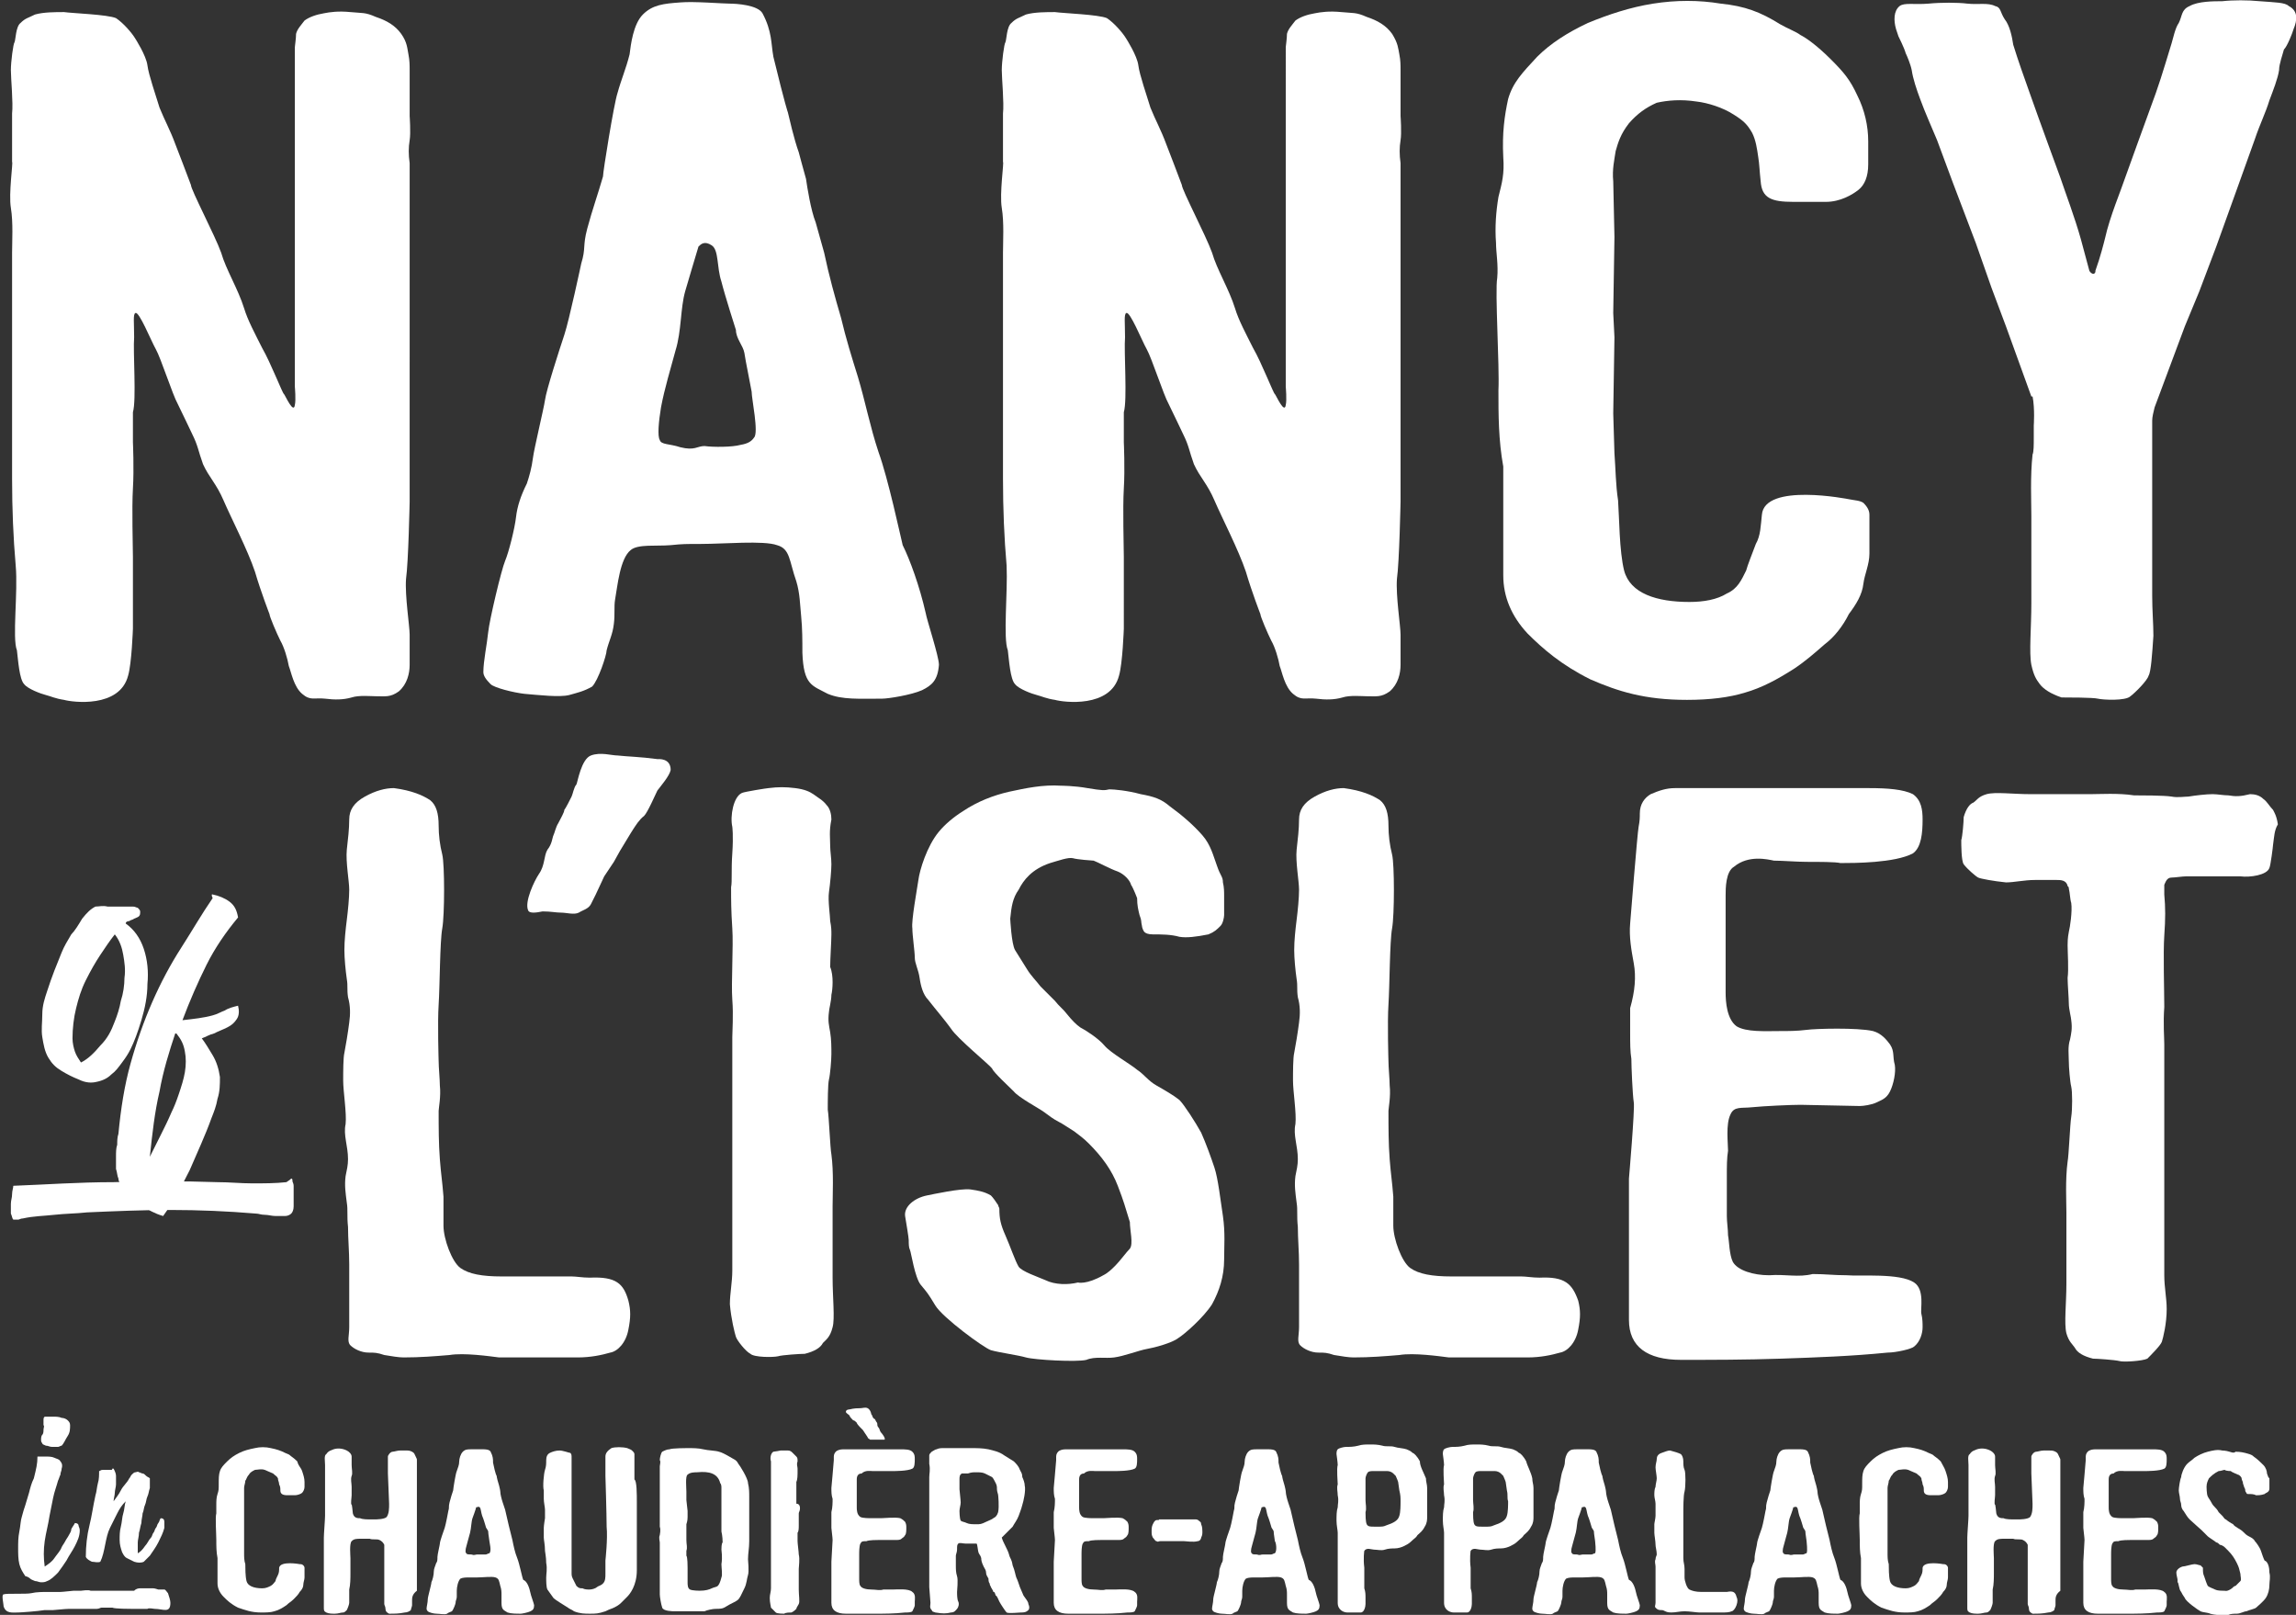
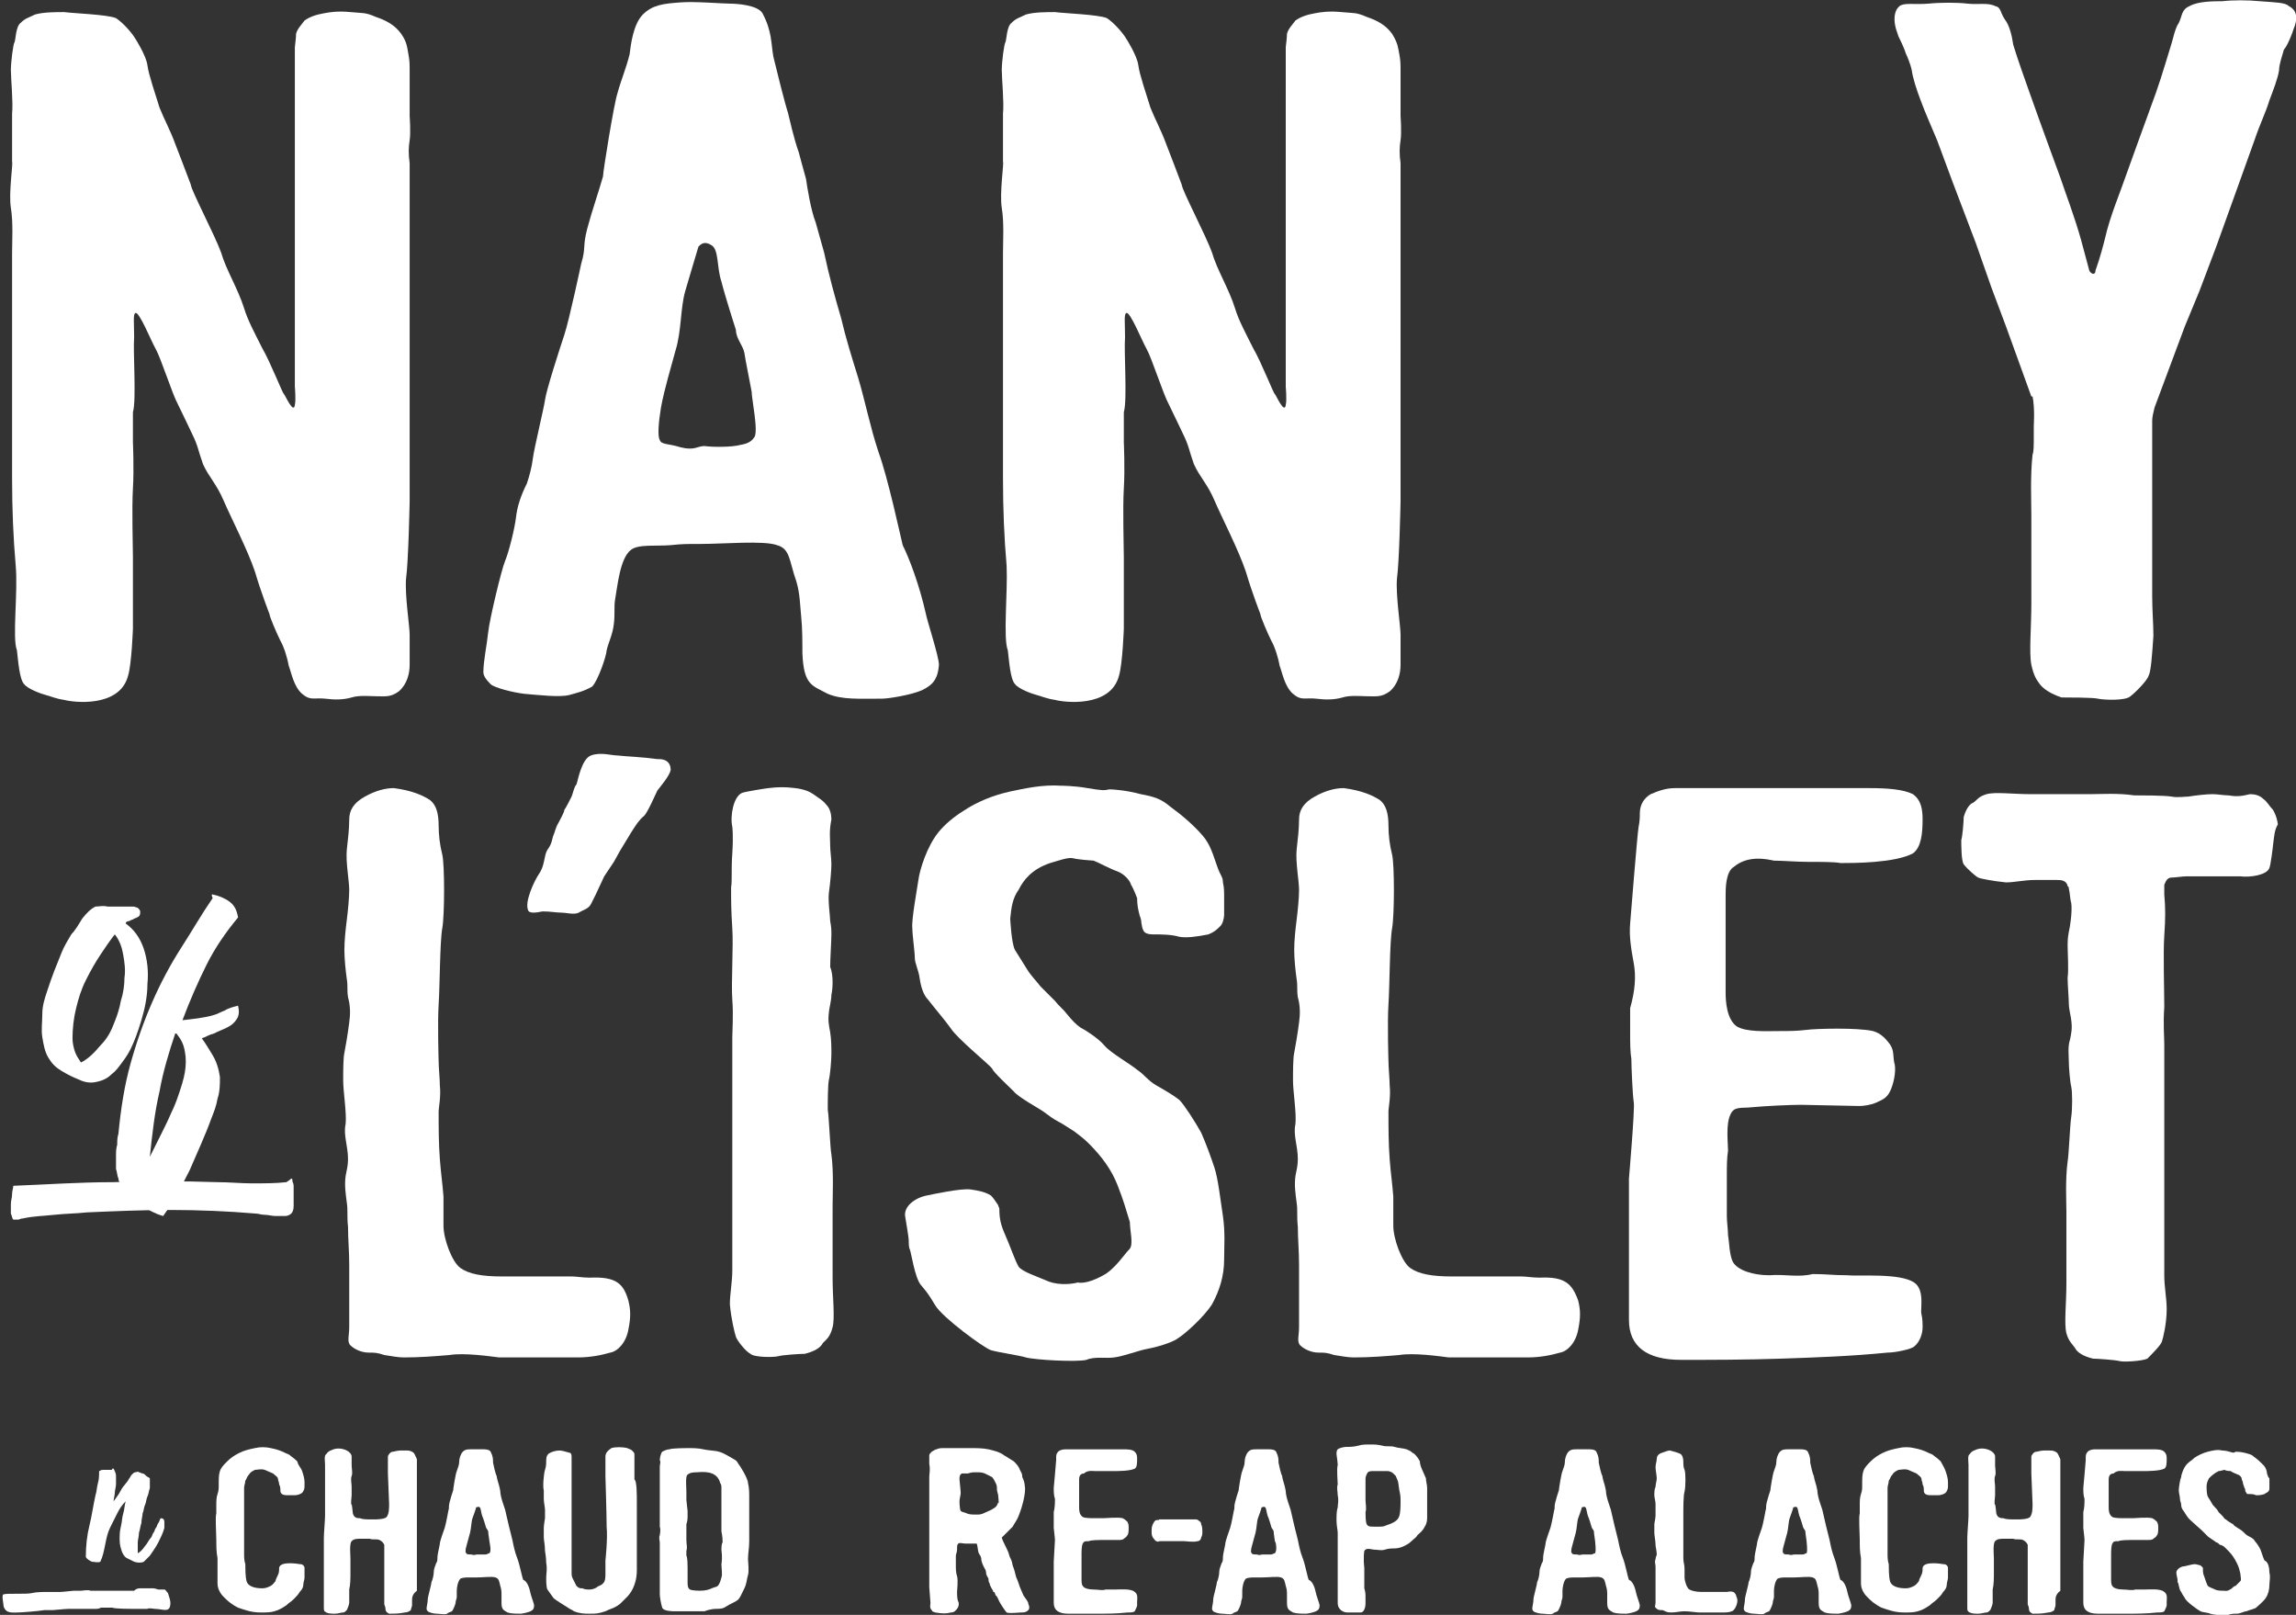
<svg xmlns="http://www.w3.org/2000/svg" version="1.1" id="Calque_1" x="0px" y="0px" width="190px" height="133.6px" viewBox="0 0 190 133.6" style="enable-background:new 0 0 190 133.6;" xml:space="preserve">
  <rect x="0" y="0" width="190" height="133.6" fill="#333333" stroke="none" />
  <style type="text/css">
	.st0{fill:#FFFFFF;}
</style>
  <g>
    <g>
      <g>
        <path class="st0" d="M1.3,46.8C1.1,44.5,1,42.1,1,39.6v-5.1v-4.6v-5.1v-3.9c0-0.9,0.1-2.5-0.1-3.7s0.2-3.8,0.1-3.8c0,0,0-3,0-4     c0.1-0.9-0.1-2.9-0.1-3.6s0.2-2.2,0.3-2.3c0.1-0.2,0.1-1.3,0.5-1.6c0.4-0.4,0.6-0.4,1.2-0.7C3.6,1,4.6,1,5.3,1     C6,1.1,8.9,1.2,9.6,1.5c0.6,0.4,1.3,1.2,1.6,1.7c0,0,0.9,1.4,1,2.2s0.7,2.5,1,3.5c0.4,1,0.9,1.9,1.3,3c0.4,1,0.8,2.1,1.3,3.4     c0,0.4,2,4.2,2.5,5.6c0.4,1.4,1.4,3,1.9,4.6c0.3,1,0.9,2.1,1.5,3.3c0.7,1.2,1.7,3.8,1.8,3.8c0.1,0.1,0.8,1.7,0.9,0.9     c0.1-0.4,0-1.5,0-1.5v-7v-6.4v-7V3.9c0-0.1,0.1-0.7,0.1-1.1c0.1-0.4,0.4-0.7,0.7-1.1c0.4-0.3,1-0.5,1.6-0.6C27.3,1,28,0.9,29,1     s1.2,0,2.1,0.4c0.9,0.3,1.6,0.7,2.1,1.4s0.5,1.2,0.6,1.7s0.1,0.9,0.1,1.3v3.8c0,0,0.1,1.4,0,2s-0.1,1.2,0,1.9c0,0.7,0,0.7,0,1.3     v4.4v5.1v2v3.2V32v5.7v3.8c0,0-0.1,5-0.3,6.4c-0.1,1.4,0.3,3.9,0.3,4.6V55c0,0.7-0.2,1.6-0.9,2.2c-0.7,0.5-1.1,0.4-1.9,0.4     c-0.4,0-1.4-0.1-2,0.1c-0.7,0.2-1.4,0.2-2.2,0.1C26,57.7,25.7,58,25,57.4s-0.9-1.8-1.1-2.3c-0.1-0.6-0.4-1.6-0.7-2.1     c-0.3-0.6-0.9-2-0.9-2.2c0,0-0.7-1.8-1.2-3.5c-0.6-1.8-2-4.5-2.6-5.9s-1.2-1.9-1.7-3c-0.4-1.1-0.4-1.5-0.9-2.5     c0,0-0.9-1.9-1.2-2.5c-0.4-0.7-1.4-3.8-1.8-4.5c-0.4-0.7-1.4-3.2-1.7-3c-0.2,0.1-0.1,0.8-0.1,2c-0.1,1.2,0.2,5.2-0.1,6.2v2.5     c0,0,0.1,2.2,0,3.8c-0.1,1.7,0,4.8,0,5.7V52c0,0-0.1,2.9-0.4,3.9c-0.7,2.7-4.6,2.2-5.3,2c-0.7-0.1-1.1-0.3-1.5-0.4     C3.4,57.4,2.3,57,2,56.6c-0.4-0.4-0.5-2-0.6-2.8C1,52.8,1.5,49,1.3,46.8z" />
        <path class="st0" d="M76.6,50.7c0.1,0.6,1.1,3.6,1.1,4.3c-0.1,1.3-0.6,1.7-1.4,2.1c-0.9,0.4-2.8,0.7-3.3,0.7     c-1.9,0-3.3,0.1-4.5-0.4c-1.3-0.7-2-0.7-2.1-3.4c0-1,0-2-0.1-3s-0.1-1.9-0.4-2.9c-0.6-1.7-0.5-2.7-1.6-3C63.2,44.7,59.9,45,58,45     c-1.3,0-1.5,0-2.5,0.1c-1.2,0.1-2.7-0.1-3.3,0.4c-0.9,0.7-1.1,3-1.3,4.1c-0.1,0.6,0,1.2-0.1,2c-0.1,0.9-0.4,1.4-0.6,2.2     c0,0.4-0.7,2.5-1.2,3c-0.7,0.4-1.2,0.5-1.9,0.7c-0.8,0.2-2.5,0-3.7-0.1c-0.9-0.1-2.5-0.5-2.8-0.8c-0.4-0.4-0.6-0.7-0.6-1     c0-0.9,0.3-2.3,0.4-3.3c0.1-1,1.1-5.2,1.4-5.9c0.3-0.7,0.8-2.7,0.9-3.6c0.1-0.9,0.4-1.8,0.9-2.8c0.2-0.6,0.4-1.3,0.5-2.1     s0.9-4.1,1-4.8c0.1-0.8,1.2-4.2,1.6-5.4c0.4-1.2,1.4-5.9,1.4-5.9c0.4-1.3,0.1-1.4,0.5-2.9s0.9-2.9,1.3-4.3c0-0.4,0.9-6,1.2-6.9     c0.3-1.1,0.7-2,1-3.2c0.1-0.8,0.3-2.5,1.1-3.3s1.7-0.9,3.1-1c1.1-0.1,3.5,0.1,4.1,0.1c0.5,0,2.3,0.1,2.7,0.8     c0.8,1.5,0.7,2.5,0.9,3.6c1,4.1,1.2,4.6,1.2,4.6c0.1,0.4,0.5,2.2,0.9,3.3c0,0,0.4,1.5,0.6,2.2c0.1,0.7,0.4,2.6,0.8,3.6l0.7,2.5     c0.4,1.9,0.9,3.7,1.4,5.4c0.4,1.7,0.9,3.3,1.4,4.9c0.6,2,1,4.1,1.7,6.2c0.8,2.2,1.8,6.9,2,7.7C75.3,46.3,76.1,48.5,76.6,50.7z      M62.2,32.4c-0.1-0.6-0.5-2.5-0.6-3.2c-0.1-0.6-0.7-1.2-0.7-1.9c0,0-0.9-2.8-1.2-4c-0.4-1.2-0.2-2.6-0.8-3s-0.9-0.1-1.1,0.1     c-0.1,0.3-1.1,3.7-1.1,3.7c-0.4,1.4-0.3,3.3-0.8,4.9c-0.4,1.5-0.9,3.1-1.2,4.7c-0.2,1.2-0.3,2.4-0.1,2.7c0.1,0.4,0.8,0.3,1.7,0.6     c1.2,0.3,1.4-0.1,2-0.1c0.7,0.1,2.3,0.1,3-0.1c0.6-0.1,0.9-0.3,1.1-0.6C62.8,35.8,62.2,33,62.2,32.4z" />
        <path class="st0" d="M83.3,46.8c-0.2-2.3-0.3-4.7-0.3-7.2v-5.1v-4.6v-5.1v-3.9c0-0.9,0.1-2.5-0.1-3.7s0.2-3.8,0.1-3.8     c0,0,0-3,0-4c0.1-0.9-0.1-2.9-0.1-3.6s0.2-2.2,0.3-2.3c0.1-0.2,0.1-1.3,0.5-1.6c0.4-0.4,0.6-0.4,1.2-0.7C85.6,1,86.6,1,87.3,1     c0.7,0.1,3.6,0.2,4.3,0.5c0.6,0.4,1.3,1.2,1.6,1.7c0,0,0.9,1.4,1,2.2s0.7,2.5,1,3.5c0.4,1,0.9,1.9,1.3,3c0.4,1,0.8,2.1,1.3,3.4     c0,0.4,2,4.2,2.5,5.6c0.4,1.4,1.4,3,1.9,4.6c0.3,1,0.9,2.1,1.5,3.3c0.7,1.2,1.7,3.8,1.8,3.8c0.1,0.1,0.8,1.7,0.9,0.9     c0.1-0.4,0-1.5,0-1.5v-7v-6.4v-7V3.9c0-0.1,0.1-0.7,0.1-1.1c0.1-0.4,0.4-0.7,0.7-1.1c0.4-0.3,1-0.5,1.6-0.6     C109.3,1,110,0.9,111,1s1.2,0,2.1,0.4c0.9,0.3,1.6,0.7,2.1,1.4c0.5,0.8,0.5,1.2,0.6,1.7s0.1,0.9,0.1,1.3v3.8c0,0,0.1,1.4,0,2     s-0.1,1.2,0,1.9c0,0.7,0,0.7,0,1.3v4.4v5.1v2v3.2V32v5.7v3.8c0,0-0.1,5-0.3,6.4c-0.1,1.4,0.3,3.9,0.3,4.6V55     c0,0.7-0.2,1.6-0.9,2.2c-0.7,0.5-1.1,0.4-1.9,0.4c-0.4,0-1.4-0.1-2,0.1c-0.7,0.2-1.4,0.2-2.2,0.1c-0.9-0.1-1.2,0.2-1.9-0.4     c-0.7-0.6-0.9-1.8-1.1-2.3c-0.1-0.6-0.4-1.6-0.7-2.1c-0.3-0.6-0.9-2-0.9-2.2c0,0-0.7-1.8-1.2-3.5c-0.6-1.8-2-4.5-2.6-5.9     s-1.2-1.9-1.7-3c-0.4-1.1-0.4-1.5-0.9-2.5c0,0-0.9-1.9-1.2-2.5c-0.4-0.7-1.4-3.8-1.8-4.5s-1.4-3.2-1.7-3c-0.2,0.1-0.1,0.8-0.1,2     c-0.1,1.2,0.2,5.2-0.1,6.2v2.5c0,0,0.1,2.2,0,3.8c-0.1,1.7,0,4.8,0,5.7V52c0,0-0.1,2.9-0.4,3.9c-0.7,2.7-4.6,2.2-5.3,2     c-0.7-0.1-1.1-0.3-1.5-0.4c-0.4-0.1-1.5-0.5-1.8-0.9c-0.4-0.4-0.5-2-0.6-2.8C83,52.8,83.4,49,83.3,46.8z" />
-         <path class="st0" d="M153.7,7.9c0.6,1.2,0.9,2.5,0.9,3.8v1.9c0,1-0.3,1.7-0.8,2.1s-1.5,1-2.7,1h-2.7c-1.8,0-2.6-0.3-2.7-1.7     c-0.1-0.9-0.1-1.4-0.2-2c-0.1-0.7-0.2-1.4-0.5-2c-0.4-0.7-0.7-1-1.5-1.5c-0.9-0.6-2.2-1-3.1-1.1c-1.3-0.2-2.4-0.1-3.3,0.1     c-0.9,0.4-1.6,0.9-2.3,1.7c-0.7,0.9-0.9,1.6-1.1,2.3c-0.1,0.7-0.3,1.5-0.2,2.5l0.1,4.6l-0.1,6.3l0.1,2l-0.1,6.3l0.1,3.3     c0.1,1.3,0.1,2.6,0.3,3.9c0.1,1.4,0.1,4.2,0.5,5.8c0.5,1.9,2.7,2.6,5.4,2.6c1.2,0,2.3-0.2,3.1-0.7c0.9-0.4,1.2-1.1,1.6-1.9     c0.1-0.4,0.5-1.4,0.8-2.2c0.4-0.7,0.4-1.5,0.5-2.4c0.2-2.7,7.2-1.3,7.2-1.3c0.5,0.1,0.9,0.1,1.2,0.3c0.4,0.4,0.5,0.7,0.5,1v3.2     c0,0.9-0.4,1.7-0.5,2.5c-0.1,0.9-0.6,1.7-1.2,2.5c-0.5,1-1.2,1.9-2,2.5c-0.8,0.7-1.6,1.4-2.5,2c-1.4,0.9-2.7,1.6-4.1,2     c-1.3,0.4-2.9,0.6-4.8,0.6c-3.5,0-5.7-0.7-8-1.7c-2.4-1.2-3.9-2.5-5.2-3.8c-1.3-1.4-2-3-2-4.8v-9c-0.4-2.2-0.4-4.3-0.4-6.3     c0.1-2-0.3-8.2-0.1-9.3c0.1-1.1-0.1-2.1-0.1-2.9c-0.1-1.3,0-2.6,0.2-3.8c0.3-1.2,0.5-1.9,0.4-3.3c-0.1-2,0.1-3.4,0.4-4.8     c0.4-1.4,1.2-2.2,2.4-3.5c1.1-1.1,2.5-2,4.2-2.8c1.7-0.7,3.5-1.3,5.4-1.6s3.8-0.3,5.6,0c2,0.2,3.3,0.7,4.9,1.7     c0.7,0.4,1.3,0.6,1.7,0.9c0.4,0.2,1.3,0.8,2.5,2C152.6,6,153.1,6.6,153.7,7.9z" />
        <path class="st0" d="M189.8,2.4l-0.1,0.3c0,0-0.4,1.1-0.7,1.4c-0.1,0.4-0.4,1.2-0.4,1.7c-0.1,0.7-0.5,1.7-0.8,2.5     c-0.3,1-0.8,2-1.2,3.2l-1.4,3.9l-1.8,5l-1.4,3.7l-1.2,2.9l-2.5,6.7c-0.1,0.4-0.2,0.8-0.2,1.1v1.6v3.8v5.2v3.9     c0,1.2,0.1,2.3,0.1,3.3c-0.1,1.5-0.2,3-0.4,3.3c-0.1,0.4-1.1,1.4-1.5,1.7c-0.4,0.4-2.3,0.3-2.7,0.2s-2.5-0.1-3-0.1     c-0.9-0.3-1.5-0.7-1.8-1.1c-0.3-0.4-0.5-0.7-0.7-1.6c-0.2-1,0-3.1,0-5.1s0-7.2,0-7.2c0-1.2-0.1-3.3,0.1-5.1     c0.1-0.2,0.1-0.8,0.1-1.4v-1c0,0,0.1-1.4-0.1-2.4c0,0,0,0-0.1,0L166,27l-1.2-3.2l-1.3-3.7l-1.9-5l-1.3-3.5     c-0.5-1.2-1-2.3-1.4-3.4c-0.3-0.8-0.6-1.7-0.7-2.4c-0.1-0.5-0.4-1.2-0.5-1.4C157.6,4,157.1,3,157.1,3l-0.2-0.6     c-0.2-0.7-0.2-1.5,0.3-1.9c0.4-0.3,1.2-0.1,2.4-0.2c1-0.1,2.4-0.1,3.2,0c0.9,0.1,1.7-0.1,2.3,0.2c0.5,0.1,0.4,0.5,0.8,1.1     c0.4,0.5,0.6,1.4,0.7,2.1c0.4,1.3,0.9,2.7,1.4,4.1c0.7,2,2.5,6.9,2.5,6.9c0.4,1.2,1.2,3.3,1.7,5.1c0.1,0.4,0.4,1.5,0.7,2.6     c0.1,0.2,0.4,0.4,0.5,0.1c0-0.1,0-0.1,0-0.1c0.4-1.1,0.7-2.3,0.8-2.7c0.4-1.8,1.3-3.9,1.7-5.1c0,0,1.8-5,2.5-6.9     c0.5-1.4,1.2-3.8,1.3-4.1s0.3-1.3,0.6-1.7c0.3-0.6,0.2-1.1,0.9-1.4c0.7-0.4,2-0.4,2.7-0.4c0.9-0.1,2.1-0.1,3.1,0     c1.3,0.1,2.1,0.1,2.4,0.4C190.2,0.9,190.1,1.7,189.8,2.4z" />
      </g>
      <g>
        <path class="st0" d="M52,107.6c0.2,0.8,0.2,1.4,0,2.4c-0.2,1.1-0.9,1.8-1.5,1.9c-0.7,0.2-1.6,0.4-2.7,0.4h-3.7c0,0-2.1,0-2.8,0     c-0.8-0.1-2.9-0.4-4.1-0.2c-1.2,0.1-2.4,0.2-3.8,0.2c-0.4,0-1-0.1-1.6-0.2c-0.6-0.2-0.8-0.2-1.3-0.2c-0.6,0-1.2-0.3-1.5-0.6     s-0.1-0.8-0.1-1.5v-5.2c0-1.1-0.1-2.1-0.1-3.1c-0.1-0.9,0-1.4-0.1-2c-0.1-0.8-0.2-1.4-0.1-2.2c0.1-0.5,0.2-0.9,0.2-1.4     c0-1.1-0.4-2-0.2-2.9c0.1-0.9-0.2-2.7-0.2-3.6c0-0.7,0-1.9,0.1-2.3c0.1-0.5,0.3-1.7,0.4-2.5c0.1-0.7,0.1-1.4-0.1-2.1     c-0.1-0.7,0-0.9-0.1-1.5c-0.1-0.7-0.2-1.7-0.2-2.4c0-0.8,0.1-1.7,0.2-2.5s0.2-1.8,0.2-2.5s-0.3-2.3-0.2-3.3     c0.1-0.9,0.2-1.7,0.2-2.5s0.4-1.4,1.3-1.9s1.7-0.7,2.4-0.7c1.5,0.2,2.4,0.6,3,1c0.5,0.4,0.7,1.1,0.7,2.1c0,0.8,0.1,1.6,0.3,2.4     s0.2,5,0,6.1s-0.2,4.8-0.3,6.3s0,4.7,0,4.7c0,0.5,0.1,1.5,0.1,2c0.1,0.9-0.1,1.9-0.1,2.1c0,1.4,0,2.7,0.1,4s0.2,1.8,0.3,3.1     c0,0.5,0,1.3,0,2.4s0.7,3,1.4,3.5s1.8,0.7,3.4,0.7h2.1h3.7c0.4,0,0.9,0.1,1.5,0.1C51,105.6,51.6,106.2,52,107.6z" />
        <path class="st0" d="M48.9,74.8c-0.2,0.4-0.7,0.5-1,0.7c-0.4,0.2-1,0-1.5,0c-0.4,0-0.8-0.1-1.5-0.1c-0.5,0.1-1.1,0.2-1.2-0.1     c-0.3-0.7,0.5-2.4,0.9-3c0.5-0.7,0.4-1.5,0.7-2c0.4-0.5,0.4-1,0.5-1.2s0.2-0.7,0.4-1c0.2-0.4,0.5-0.9,0.5-1.1     c0.1-0.1,0.5-0.9,0.6-1.1s0.2-0.8,0.4-1c0.1-0.2,0.4-2.1,1.2-2.4c0.8-0.3,1.7,0,2.2,0c0.9,0.1,1.8,0.1,3.3,0.3     c0.1,0,1.1-0.1,1.1,0.9c-0.1,0.5-0.8,1.3-1.1,1.7c-0.2,0.4-0.8,1.8-1.1,2.1c-0.4,0.3-0.7,0.8-0.9,1.1c0,0-0.2,0.3-1.1,1.8     l-0.5,0.9L50,72.5L49.3,74L48.9,74.8z" />
        <path class="st0" d="M68.8,82.3c0,0.5-0.2,1.2-0.2,1.4c-0.1,0.8,0,1.1,0.1,1.7s0.1,1.3,0.1,1.8s-0.1,1.7-0.2,2.1     s-0.1,1.9-0.1,2.5c0.1,0.6,0.2,3.2,0.3,3.7c0.2,1.5,0.1,3.3,0.1,4.3c0,0,0,4.3,0,5.9s0.2,3.4,0,4.1c-0.2,0.8-0.5,1-0.8,1.3     c-0.2,0.4-0.7,0.7-1.5,0.9c-0.4,0-1.9,0.1-2.2,0.2c-0.4,0.1-2,0.1-2.3-0.2c-0.4-0.2-1.1-1.1-1.2-1.4c-0.1-0.3-0.4-1.5-0.5-2.7     c0-0.9,0.2-1.8,0.2-2.8v-3.3v-4.3v-3.1v-2.7v-5.9c0-0.5,0.1-1.8,0-3.1c-0.1-1.4,0.1-4.4,0-5.9s-0.1-2.3-0.1-3.4     c0.1-0.5,0-1.4,0.1-2.8c0.1-1.5,0-2.2,0-2.2c-0.2-0.9,0.1-2.5,0.8-2.8c0.2-0.1,2.1-0.4,2.2-0.4c0.8-0.1,1.4-0.1,2.2,0     s1.2,0.3,1.5,0.5c0.4,0.3,0.8,0.5,1.1,0.9c0.3,0.3,0.4,0.8,0.4,1.2c-0.2,1-0.1,1.5-0.1,2.2c0,0.4,0.1,1,0.1,1.5s-0.1,1.6-0.2,2.3     c-0.1,0.7,0.1,2,0.1,2.4c0.1,0.5,0.1,0.8,0.1,1.1c0,0.6-0.1,2-0.1,2.7C69,80.7,68.9,81.9,68.8,82.3z" />
        <path class="st0" d="M101.2,100.6c0.2,1.4,0.1,2.5,0.1,3.6c0,1.4-0.4,2.6-1,3.7c-0.7,1.1-2.3,2.5-2.8,2.8c-0.5,0.4-2,0.8-2.6,0.9     s-1.9,0.6-2.7,0.7c-0.7,0.1-1.6-0.1-2.3,0.2c-0.8,0.2-4.3,0-5-0.2s-2.2-0.4-2.9-0.6c-0.6-0.2-4-2.7-4.6-3.7s-0.7-1.1-1.2-1.7     s-0.8-2.7-0.9-2.9c-0.1-0.2-0.1-0.5-0.1-0.8c0-0.2-0.2-1.4-0.3-2c-0.1-0.8,0.8-1.5,1.8-1.7c0.5-0.1,2.8-0.6,3.6-0.5     c0.7,0.1,1.2,0.2,1.7,0.5c0.2,0.2,0.4,0.5,0.6,0.8c0,0.1,0.1,0.2,0.1,0.3c0,0.8,0.1,1.3,0.5,2.2c0.4,0.9,0.8,2.1,1.1,2.6     c0.3,0.4,1.5,0.8,2.2,1.1c0.8,0.4,1.9,0.4,2.7,0.2c0,0,0.7,0.2,2.1-0.6c0.4-0.2,0.7-0.5,1-0.8c0.4-0.4,0.9-1.1,1.2-1.4     c0.3-0.4,0-1.5,0-2.2c-0.4-1.3-0.5-1.7-1-3s-1.3-2.4-2.4-3.5c-0.4-0.4-0.8-0.7-1.2-1c-0.5-0.3-0.9-0.6-1.3-0.8     c-0.4-0.2-0.8-0.5-1.2-0.8c-0.4-0.3-2.1-1.2-2.5-1.7c-0.4-0.4-1.7-1.6-1.8-1.9c-0.2-0.3-2.9-2.5-3.4-3.3     c-0.5-0.7-1.2-1.5-1.9-2.4c-0.4-0.4-0.6-1.1-0.7-1.8c-0.1-0.7-0.4-1.2-0.4-1.7s-0.2-1.8-0.2-2.4c-0.1-0.6,0.4-3.3,0.5-4     c0.1-0.8,0.7-2.8,1.7-4c0.5-0.6,1.2-1.2,2-1.7c1.2-0.8,2.5-1.3,3.8-1.6c1.4-0.3,2.8-0.6,4.3-0.5c0,0,1.1,0,2.2,0.2     c1.2,0.2,1.4,0.2,1.8,0.1c0.4,0,1.5,0.1,2.6,0.4c1.1,0.2,1.7,0.4,2.4,1c1.1,0.8,2,1.6,2.7,2.4s0.9,1.7,1.2,2.5     c0.3,0.9,0.5,0.9,0.5,1.4c0.1,0.4,0.1,0.8,0.1,1.1v1.6c0,0.2-0.1,0.7-0.3,0.9c-0.3,0.3-0.5,0.5-1,0.7c-1,0.2-1.8,0.3-2.4,0.2     c-0.7-0.2-1.5-0.2-2.2-0.2c-0.4,0-0.6-0.1-0.7-0.2s-0.2-0.4-0.2-0.5c-0.1-0.4,0-0.4-0.2-0.9c-0.1-0.4-0.2-0.8-0.2-1.4     c0,0-0.3-0.8-0.5-1.1c-0.1-0.4-0.6-0.9-1.1-1.1c-0.6-0.2-1.7-0.8-2-0.9c-0.1,0-1.4-0.1-1.7-0.2c-0.4-0.1-1.2,0.2-1.9,0.4     c-1.5,0.5-2.2,1.4-2.6,2.2c-0.5,0.7-0.6,1.4-0.7,2.4c0,0,0.1,2.1,0.4,2.6s0.7,1.1,1,1.6s0.8,1,1.1,1.4c0.4,0.4,0.8,0.8,1.2,1.2     c0.3,0.4,0.7,0.7,1,1.1c0.4,0.5,0.8,0.9,1.1,1.1c0.4,0.2,1.5,0.9,2,1.5s2.1,1.5,2.7,2c0.6,0.4,0.9,0.9,1.6,1.3s1.4,0.8,1.9,1.2     c0.4,0.4,1.3,1.8,1.8,2.7c0.4,0.9,0.8,2,1.1,2.9C100.8,97.5,101,99.3,101.2,100.6z" />
        <path class="st0" d="M130.6,107.6c0.2,0.8,0.2,1.4,0,2.4c-0.2,1.1-0.9,1.8-1.5,1.9c-0.7,0.2-1.6,0.4-2.7,0.4h-3.7     c0,0-2.1,0-2.8,0c-0.8-0.1-2.9-0.4-4.1-0.2c-1.2,0.1-2.4,0.2-3.8,0.2c-0.4,0-1-0.1-1.6-0.2c-0.6-0.2-0.8-0.2-1.3-0.2     c-0.6,0-1.2-0.3-1.5-0.6c-0.3-0.3-0.1-0.8-0.1-1.5v-5.2c0-1.1-0.1-2.1-0.1-3.1c-0.1-0.9,0-1.4-0.1-2c-0.1-0.8-0.2-1.4-0.1-2.2     c0.1-0.5,0.2-0.9,0.2-1.4c0-1.1-0.4-2-0.2-2.9c0.1-0.9-0.2-2.7-0.2-3.6c0-0.7,0-1.9,0.1-2.3c0.1-0.5,0.3-1.7,0.4-2.5     c0.1-0.7,0.1-1.4-0.1-2.1c-0.1-0.7,0-0.9-0.1-1.5c-0.1-0.7-0.2-1.7-0.2-2.4c0-0.8,0.1-1.7,0.2-2.5s0.2-1.8,0.2-2.5     s-0.3-2.3-0.2-3.3c0.1-0.9,0.2-1.7,0.2-2.5s0.4-1.4,1.3-1.9s1.7-0.7,2.4-0.7c1.5,0.2,2.4,0.6,3,1c0.5,0.4,0.7,1.1,0.7,2.1     c0,0.8,0.1,1.6,0.3,2.4c0.2,0.8,0.2,5,0,6.1s-0.2,4.8-0.3,6.3c-0.1,1.5,0,4.7,0,4.7c0,0.5,0.1,1.5,0.1,2c0.1,0.9-0.1,1.9-0.1,2.1     c0,1.4,0,2.7,0.1,4s0.2,1.8,0.3,3.1c0,0.5,0,1.3,0,2.4s0.7,3,1.4,3.5s1.8,0.7,3.4,0.7h2.1h3.7c0.4,0,0.9,0.1,1.5,0.1     C129.5,105.6,130.1,106.2,130.6,107.6z" />
        <path class="st0" d="M142.8,74.1v8c0,0.8,0.1,2.2,0.9,2.8c0.8,0.5,2.4,0.4,3.5,0.4c0.8,0,1.5,0,2.3-0.1c0.7-0.1,4.2-0.2,5.5,0.1     c0.7,0.2,1.1,0.7,1.4,1.1c0.4,0.6,0.2,1,0.4,1.7c0.1,0.6-0.1,1.6-0.4,2.2c-0.3,0.6-0.7,0.7-1.1,0.9c-0.4,0.2-1.1,0.3-1.4,0.3     l-4.9-0.1c-0.8,0-3,0.1-4,0.2c-0.9,0.1-1.5-0.1-1.8,0.6c-0.4,0.8-0.2,2.4-0.2,3c-0.1,0.6-0.1,1.3-0.1,2.1v3.3     c0,0.5,0.1,1.1,0.1,1.6c0.1,0.5,0.1,1.6,0.4,2.2c0.4,0.7,1.7,1.1,3,1.1c1.4-0.1,2.4,0.2,3.6-0.1c1.1,0,1.7,0.1,2.8,0.1     c1.1,0.1,4.4-0.2,5.6,0.6c0.9,0.6,0.5,2.2,0.6,2.6s0.1,0.8,0.1,1.1c0,0.5-0.2,1.2-0.7,1.6c-0.2,0.2-1.5,0.5-2.2,0.5     c-3,0.3-5.9,0.4-8.8,0.5c-3,0.1-5.7,0.1-8.3,0.1c-2.8,0-4.3-1.1-4.3-3.3v-6.3v-5.4c0,0,0.5-5.8,0.4-6.3c-0.1-0.6-0.2-3-0.2-3.6     c-0.1-0.6-0.1-1.3-0.1-2.2v-1.5v-0.5c0.4-1.4,0.5-2.6,0.3-3.7s-0.4-2.2-0.3-3.3c0,0,0.6-7.5,0.7-8c0.1-0.5,0.1-0.8,0.1-1.1     c0-0.8,0.4-1.3,0.9-1.6c0.7-0.3,1.3-0.5,2-0.5h8.1h8c1.5,0,2.8,0.1,3.6,0.5c0.7,0.5,0.8,1.3,0.8,2.1c0,1.1-0.1,2.3-0.8,2.8     c-1.5,0.8-4.9,0.8-6,0.8c-0.4-0.1-1.8-0.1-2.8-0.1c-0.8,0-2-0.1-2.7-0.1c-0.5-0.1-2.1-0.5-3.3,0.5     C142.8,72.1,142.8,73.5,142.8,74.1z" />
        <path class="st0" d="M188.1,69.9c0,0.1-0.2,1.7-0.3,1.9c-0.2,0.6-1.6,0.8-2.4,0.7c0,0-0.6,0-1.8,0h-2.7c-0.3,0-0.9,0.1-1.2,0.1     c-0.4,0-0.5,0.4-0.6,0.6c0,0.4,0,0.6,0,0.8c0.1,1.1,0.1,2,0,3.4c-0.1,1.5,0,4.5,0,5.9c-0.1,1.4,0,2.5,0,3.1v5.9V95v3.1v4.2v3.2     c0,1,0.2,1.9,0.2,2.8c0,1.2-0.3,2.4-0.4,2.7c-0.1,0.3-0.9,1.1-1.2,1.4c-0.4,0.2-2,0.3-2.3,0.2c-0.4-0.1-1.9-0.2-2.2-0.2     c-0.8-0.2-1.3-0.5-1.5-0.9c-0.2-0.3-0.5-0.5-0.7-1.2c-0.2-0.8,0-2.5,0-4.1c0-1.7,0-5.9,0-5.9c0-0.9-0.1-2.7,0.1-4.2     c0.1-0.5,0.2-3.1,0.3-3.7s0.1-2.1,0-2.5s-0.2-1.6-0.2-2.1s-0.1-1.2,0.1-1.8c0.1-0.5,0.2-0.9,0.1-1.6c0-0.2-0.2-0.9-0.2-1.4     c0-0.4-0.1-1.6-0.1-2.1c0.1-0.7,0-2.1,0-2.7c0-0.2,0-0.6,0.1-1.1c0.1-0.4,0.3-1.7,0.2-2.4c-0.1-0.3-0.1-0.8-0.2-1.2     c0-0.1,0-0.1-0.1-0.2c-0.1-0.5-0.6-0.5-0.9-0.5h-1.8c-0.9,0-1.7,0.2-2.4,0.2c-1-0.1-2.1-0.3-2.3-0.4s-0.9-0.7-1.2-1.1     c-0.2-0.3-0.2-1.6-0.2-2c0.1-0.3,0.2-1.5,0.2-1.9c0.2-0.7,0.5-1.1,0.8-1.2c0.3-0.2,0.4-0.5,1.1-0.7s2.2,0,3.6,0s5,0,5,0     c0.8,0,2.3-0.1,3.6,0.1c0.5,0,2.5,0,3.1,0.1c0.5,0.1,1.1,0,1.4,0c0.6-0.1,1.5-0.2,2-0.2c0.4,0,0.9,0.1,1.3,0.1     c0.6,0.1,1,0.1,1.8-0.1c0.4,0,0.8,0.1,1.1,0.4c0.3,0.2,0.5,0.6,0.8,0.9c0.1,0.2,0.3,0.5,0.4,1.2     C188.2,68.7,188.2,69.2,188.1,69.9z" />
      </g>
      <g>
        <g>
          <g>
            <path class="st0" d="M24.1,97.5c0.1,0,0.1,0.1,0.1,0.2s0.1,0.2,0.1,0.4c0,0.1,0,0.3,0,0.5s0,0.3,0,0.4c0,0.3,0,0.5,0,0.8       s-0.1,0.5-0.2,0.6s-0.3,0.2-0.5,0.2s-0.5,0-0.8,0s-0.6-0.1-0.9-0.1s-0.5-0.1-0.7-0.1c-2.4-0.2-4.7-0.3-7.1-0.3       c-2.3,0-4.6,0.1-6.9,0.2c-0.9,0.1-1.8,0.1-2.7,0.2s-1.7,0.1-2.6,0.3c-0.2,0-0.3,0.1-0.4,0.1s-0.3,0-0.4,0       c-0.1-0.1-0.1-0.3-0.2-0.5c0-0.2,0-0.5,0-0.8S1,99.1,1,98.8s0.1-0.5,0.1-0.7c2.7-0.1,5.4-0.3,8.3-0.3c2.8-0.1,5.7-0.1,8.6,0       c1,0,1.9,0.1,2.9,0.1c0.9,0,1.9,0,2.8-0.1C24,97.6,24,97.6,24.1,97.5L24.1,97.5z" />
          </g>
        </g>
        <g>
          <path class="st0" d="M10.4,76.4c0.7,0.5,1.2,1.2,1.5,2.1s0.4,1.9,0.3,2.9c0,1-0.2,2-0.5,3c-0.3,1-0.6,1.8-0.9,2.4      c-0.2,0.4-0.4,0.7-0.7,1.1s-0.5,0.7-0.9,1c-0.3,0.3-0.7,0.5-1.2,0.6c-0.4,0.1-0.9,0.1-1.5-0.2c-0.5-0.2-0.9-0.4-1.4-0.7      C4.6,88.3,4.3,88,4,87.5c-0.3-0.5-0.4-1.1-0.5-1.7c-0.1-0.6,0-1.2,0-1.9s0.2-1.3,0.4-1.9c0.2-0.6,0.4-1.2,0.6-1.7      c0.2-0.5,0.4-1,0.6-1.5c0.2-0.5,0.5-1,0.8-1.5C6.2,77,6.5,76.5,6.8,76c0.4-0.5,0.7-0.8,1.1-1C8.2,75,8.5,74.9,8.9,75      c0.4,0,0.7,0,1.1,0c0.1,0,0.3,0,0.5,0c0.2,0,0.3,0,0.5,0c0.2,0,0.3,0.1,0.4,0.1c0.1,0.1,0.2,0.2,0.2,0.3c0,0.2,0,0.3-0.1,0.4      c-0.1,0.1-0.2,0.1-0.4,0.2c-0.1,0.1-0.3,0.1-0.4,0.2C10.5,76.2,10.4,76.3,10.4,76.4z M9.5,84.5c0.2-0.5,0.4-1.1,0.5-1.7      c0.2-0.6,0.3-1.3,0.3-1.9c0.1-0.7,0-1.3-0.1-1.9c-0.1-0.6-0.3-1.2-0.7-1.7c0,0,0,0,0,0c0,0,0,0,0,0c0,0,0,0,0,0      c-0.4,0.5-0.8,1.1-1.2,1.7c-0.4,0.6-0.8,1.3-1.2,2.1s-0.6,1.5-0.8,2.3c-0.2,0.8-0.3,1.7-0.3,2.5c0,0.4,0.1,0.8,0.2,1.1      c0.1,0.3,0.3,0.6,0.5,0.9c0.6-0.3,1.1-0.8,1.6-1.4C8.9,85.9,9.2,85.3,9.5,84.5z" />
          <path class="st0" d="M17.6,74c0.5,0.1,1,0.3,1.4,0.6c0.4,0.3,0.6,0.7,0.7,1.3c-1,1.2-1.9,2.5-2.6,3.9c-0.7,1.4-1.4,3-2,4.6      c0.9-0.1,1.8-0.2,2.5-0.4c0.4-0.1,0.7-0.3,1-0.4c0.3-0.2,0.7-0.3,1.1-0.4c0.1,0.4,0.1,0.8-0.1,1.1c-0.2,0.3-0.4,0.5-0.8,0.7      s-0.7,0.3-1.1,0.5c-0.4,0.1-0.7,0.3-1,0.4c0.3,0.4,0.6,0.9,0.9,1.4c0.3,0.5,0.5,1.1,0.6,1.8c0,0.6,0,1.2-0.2,1.8      c-0.1,0.6-0.3,1.1-0.5,1.6c-0.5,1.4-1.2,2.9-1.8,4.3c-0.7,1.4-1.4,2.7-2.2,3.8c-0.7-0.2-1.2-0.5-1.7-0.8      c-0.5-0.4-0.9-0.8-1.3-1.3c-0.1-0.2-0.3-0.3-0.4-0.5c-0.2-0.1-0.3-0.3-0.3-0.5c-0.1-0.2-0.1-0.5-0.2-0.8c0-0.3,0-0.7,0-1      c0-0.4,0-0.7,0.1-1c0-0.3,0-0.6,0.1-0.9c0.2-2.1,0.5-4,1-5.8c0.5-1.8,1.1-3.5,1.8-5.1c0.7-1.6,1.5-3.1,2.4-4.5      c0.9-1.4,1.7-2.8,2.6-4.1C17.5,74.1,17.5,74,17.6,74C17.5,74,17.5,73.9,17.6,74C17.6,73.9,17.6,73.9,17.6,74z M14.2,92      c0.2-0.4,0.4-0.9,0.6-1.5c0.2-0.6,0.4-1.2,0.5-1.8c0.1-0.6,0.1-1.2,0-1.7c-0.1-0.6-0.3-1-0.7-1.5h-0.1c0,0,0,0,0,0      c-0.5,1.5-1,3.1-1.3,4.8c-0.4,1.7-0.6,3.5-0.8,5.4c0.3-0.6,0.6-1.2,0.9-1.8C13.6,93.3,13.9,92.7,14.2,92z" />
        </g>
      </g>
      <g>
-         <path class="st0" d="M3.1,120.5c0.2,0,0.5,0,0.7,0s0.5,0,0.7,0.1c0.2,0.1,0.4,0.1,0.5,0.3c0.1,0.1,0.2,0.3,0.1,0.6     c0,0.2-0.1,0.3-0.1,0.5c-0.1,0.2-0.1,0.3-0.2,0.5c-0.1,0.4-0.3,0.9-0.4,1.4c-0.1,0.5-0.2,1-0.3,1.5c-0.1,0.7-0.3,1.4-0.4,2.1     c-0.1,0.7-0.1,1.4,0,2.1c0.3-0.2,0.6-0.4,0.8-0.7c0.2-0.3,0.5-0.6,0.6-0.9c0.1-0.2,0.2-0.3,0.3-0.5c0.1-0.2,0.2-0.3,0.3-0.5     c0.1-0.2,0.2-0.3,0.2-0.5c0.1-0.2,0.2-0.3,0.3-0.5c0.2,0,0.3,0.1,0.3,0.2c0,0.1,0.1,0.2,0.1,0.4c0,0.5-0.2,0.9-0.4,1.3     c-0.2,0.4-0.5,0.8-0.7,1.2c-0.2,0.3-0.4,0.6-0.7,1c-0.3,0.3-0.6,0.6-0.9,0.7c-0.2,0.1-0.3,0.1-0.5,0.1c-0.2,0-0.3-0.1-0.5-0.1     c-0.2-0.1-0.3-0.1-0.4-0.2c-0.1-0.1-0.3-0.2-0.4-0.2c-0.2-0.3-0.4-0.6-0.5-1c-0.1-0.4-0.1-0.9-0.1-1.3c0-0.5,0-0.9,0.1-1.4     c0.1-0.5,0.1-0.9,0.2-1.2c0.1-0.4,0.2-0.7,0.3-1c0.1-0.3,0.2-0.7,0.3-1c0.1-0.4,0.2-0.8,0.4-1.2C3,121.5,3.1,121.1,3.1,120.5     C3.1,120.6,3.1,120.5,3.1,120.5z M3.7,117.2L3.7,117.2c0.2,0,0.5,0,0.7,0c0.2,0,0.5,0,0.7,0.1c0.2,0,0.4,0.1,0.5,0.2     c0.1,0.1,0.2,0.2,0.2,0.4c0,0.3,0,0.6-0.2,0.9c-0.2,0.3-0.3,0.6-0.5,0.8c-0.1,0-0.2,0.1-0.3,0.1c-0.2,0-0.3,0-0.5,0     s-0.3-0.1-0.5-0.1c-0.2-0.1-0.3-0.1-0.3-0.2c-0.1-0.1-0.1-0.2-0.1-0.3s0-0.3,0.1-0.4s0.1-0.3,0.1-0.4c0-0.2,0.1-0.3,0-0.4     c0-0.1,0-0.2,0-0.3C3.6,117.3,3.6,117.3,3.7,117.2z" />
        <path class="st0" d="M9.4,121.5c0.1,0.2,0.2,0.4,0.2,0.6s0,0.4,0,0.7c0,0.2-0.1,0.5-0.1,0.7s-0.1,0.5-0.1,0.7     c0.2-0.3,0.4-0.5,0.6-0.9s0.5-0.6,0.7-1c0.1-0.1,0.1-0.2,0.2-0.3c0.1-0.1,0.2-0.2,0.3-0.2c0.1,0,0.2-0.1,0.3,0     c0.1,0,0.2,0.1,0.3,0.1c0.1,0,0.2,0.1,0.3,0.2s0.2,0.1,0.3,0.2c0,0.3,0,0.5,0,0.8c-0.1,0.3-0.1,0.5-0.2,0.7s-0.1,0.5-0.2,0.7     s-0.1,0.5-0.2,0.7c0,0.2-0.1,0.5-0.1,0.8c-0.1,0.3-0.1,0.5-0.2,0.8c0,0.3-0.1,0.6-0.1,0.8c0,0.3,0,0.6,0,0.9     c0.2-0.1,0.4-0.3,0.6-0.6c0.2-0.2,0.3-0.5,0.5-0.7c0.1-0.1,0.1-0.3,0.2-0.4c0.1-0.1,0.1-0.3,0.2-0.4s0.1-0.3,0.2-0.4     s0.1-0.3,0.2-0.4c0.2,0,0.3,0.1,0.3,0.3c0,0.2,0,0.3,0,0.5c-0.1,0.4-0.3,0.8-0.5,1.2c-0.2,0.4-0.5,0.8-0.7,1.1     c-0.2,0.2-0.4,0.4-0.5,0.5c-0.2,0.1-0.5,0.1-0.8,0c-0.2-0.1-0.4-0.2-0.6-0.3c-0.2-0.1-0.3-0.3-0.4-0.5c-0.1-0.3-0.2-0.6-0.2-1     c0-0.4,0-0.7,0.1-1.1s0.1-0.8,0.2-1.1s0.1-0.7,0.2-1c-0.3,0.3-0.5,0.6-0.7,1s-0.4,0.8-0.6,1.2c-0.2,0.4-0.3,0.9-0.4,1.4     c-0.1,0.5-0.2,1-0.4,1.4c-0.2,0.1-0.5,0-0.7,0c-0.2-0.1-0.4-0.2-0.5-0.4c0-0.9,0.1-1.8,0.3-2.6c0.2-0.8,0.3-1.6,0.5-2.5     c0.1-0.3,0.1-0.6,0.2-1c0.1-0.3,0.1-0.7,0.1-1c0.1,0,0.1-0.1,0.3-0.1c0.1,0,0.2,0,0.4,0c0.1,0,0.2,0,0.4,0     C9.2,121.5,9.3,121.5,9.4,121.5z" />
        <path class="st0" d="M11.6,131.4c0.1,0,0.6,0,0.7,0c0.1,0,0.3,0,0.4,0c0.1,0,0.4,0.1,0.4,0.1c0.1,0,0.2,0,0.2,0     c0.1,0,0.2,0,0.3,0s0.2,0.2,0.3,0.3c0.1,0.3,0.2,0.6,0.2,0.8c0,0.9-0.6,0.5-1.3,0.5c-0.1,0-0.5-0.1-0.6,0c-0.2,0-0.4,0-0.5,0     c-0.2,0-0.6,0-0.8,0c-0.1,0-1.4,0-1.6-0.1c-0.2,0-0.8,0-0.9,0s-0.2,0.1-0.4,0.1c-0.2,0-1.9,0-2.3,0c-0.3,0-1.2,0.1-1.3,0.1     c-0.1,0-0.1,0-0.7,0c-0.6,0.1-2,0.2-2.2,0.2c-0.5,0-1,0.1-1.2-0.5c0-0.2-0.2-1,0-1c0.2-0.1,1.9,0,2.3-0.1s1-0.1,1.3-0.1     c0.5,0,0.9,0,1.1,0c0.2,0,1-0.1,1.1-0.1s0.4,0,0.6,0c0.1,0,0.6-0.1,0.8,0c0.1,0,0.6,0,0.7,0s0.7,0,0.9,0s0.4,0,0.5,0s0.7,0,0.8,0     s0.3,0,0.4,0c0.1,0,0.2,0,0.3,0C11.3,131.4,11.5,131.4,11.6,131.4" />
      </g>
    </g>
    <g>
      <path class="st0" d="M25,121.7c0.1,0.3,0.2,0.6,0.2,0.9v0.4c0,0.2-0.1,0.4-0.2,0.5s-0.4,0.2-0.6,0.2h-0.6c-0.4,0-0.6-0.1-0.6-0.4    c0-0.2,0-0.3-0.1-0.5c0-0.2-0.1-0.3-0.1-0.5c-0.1-0.2-0.2-0.2-0.4-0.4c-0.2-0.1-0.5-0.2-0.7-0.3c-0.3-0.1-0.6,0-0.8,0    c-0.2,0.1-0.4,0.2-0.5,0.4c-0.2,0.2-0.2,0.4-0.3,0.5c0,0.2-0.1,0.4-0.1,0.6v1.1v1.5v0.5v1.5v0.8c0,0.3,0,0.6,0.1,0.9    c0,0.3,0,1,0.1,1.4s0.6,0.6,1.3,0.6c0.3,0,0.5-0.1,0.7-0.2c0.2-0.1,0.3-0.3,0.4-0.4c0-0.1,0.1-0.3,0.2-0.5s0.1-0.4,0.1-0.6    c0.1-0.6,1.7-0.3,1.7-0.3c0.1,0,0.2,0,0.3,0.1c0.1,0.1,0.1,0.2,0.1,0.2v0.8c0,0.2-0.1,0.4-0.1,0.6c0,0.2-0.1,0.4-0.3,0.6    c-0.1,0.2-0.3,0.4-0.5,0.6c-0.2,0.2-0.4,0.3-0.6,0.5c-0.3,0.2-0.6,0.4-1,0.5c-0.3,0.1-0.7,0.1-1.1,0.1c-0.8,0-1.3-0.2-1.9-0.4    c-0.6-0.3-0.9-0.6-1.2-0.9c-0.3-0.3-0.5-0.7-0.5-1.1v-2.1c-0.1-0.5-0.1-1-0.1-1.5s-0.1-1.9,0-2.2c0-0.3,0-0.5,0-0.7    c0-0.3,0-0.6,0.1-0.9s0.1-0.4,0.1-0.8c0-0.5,0-0.8,0.1-1.1c0.1-0.3,0.3-0.5,0.6-0.8c0.3-0.3,0.6-0.5,1-0.7s0.8-0.3,1.3-0.4    c0.4-0.1,0.9-0.1,1.3,0c0.5,0.1,0.8,0.2,1.2,0.4c0.2,0.1,0.3,0.1,0.4,0.2s0.3,0.2,0.6,0.5C24.7,121.3,24.9,121.4,25,121.7z" />
      <path class="st0" d="M34.1,132.4c0,0.1,0,0.3,0,0.4s-0.1,0.3-0.1,0.4c-0.1,0.1-0.3,0.2-0.5,0.2c-0.5,0.1-0.8,0.1-1.3,0.1    c-0.2-0.1-0.3-0.2-0.3-0.4s-0.1-0.3-0.1-0.4v-0.6v-0.3v-1.3c0-0.3,0-0.8,0-1c0-0.1,0-0.3,0-0.3c0-0.2,0-0.4,0-0.4v-0.5    c0-0.2,0-0.3,0-0.5c-0.1-0.2-0.2-0.3-0.4-0.4c-0.2-0.1-0.6,0-0.8-0.1c-0.2,0-0.5,0-0.7,0c-0.4,0-0.6,0-0.8,0.2    c-0.2,0.2-0.1,1.2-0.1,1.4v1.3c0,0.3,0,0.9-0.1,1.3c0,0.2,0,0.7,0,1.1c0,0.1-0.1,0.4-0.2,0.6c-0.1,0.1-0.2,0.2-0.3,0.2    c-0.2,0-0.4,0.1-0.7,0.1c-0.2,0-0.5,0-0.7-0.1s-0.2-0.2-0.2-0.4s0-0.3,0-0.5s0-0.3,0-0.5c0-0.1,0-0.6,0-0.8s0-0.4,0-0.5    c0-0.3,0-0.4,0-0.6s0-1.8,0-2.9c0-0.3,0.1-1.5,0.1-1.8v-0.3v-0.9v-0.6c0-0.4,0-0.7,0-1s0-0.5,0-0.7v-0.7c0-0.3-0.1-0.8,0.1-0.9    c0.2-0.3,0.4-0.3,0.6-0.4c0.3-0.1,0.7-0.1,1.1,0.1c0.2,0.1,0.4,0.3,0.4,0.5s0,0.5,0,0.7c0,0.3,0.1,0.7,0,0.9c-0.1,0.3,0,0.6,0,0.9    s0,0.5,0,0.7s-0.1,0.7,0,0.8c0-0.2,0.1,0.6,0.1,0.7c0.1,0.4,0.4,0.4,0.6,0.4c0.2,0.1,0.6,0.1,1,0.1H31c0.1,0,0.8,0,1-0.2    c0.2-0.3,0.2-0.7,0.2-1.1l-0.1-2.5c0-0.2,0-0.4,0-0.6s0-0.5,0-0.8c0-0.1,0.2-0.4,0.4-0.4c0.1,0,0.4-0.1,0.6-0.1c0.2,0,0.4,0,0.5,0    c0.2,0,0.3,0,0.5,0.1s0.2,0.2,0.3,0.4c0.1,0.2,0.1,0.2,0.1,0.3c0,0.1,0,0.2,0,0.2v1.8v3.1c0,0.2,0,0.7,0,0.9c0,0.6,0,1.3,0,1.4    v1.8c0,0.3,0,0.6,0,0.9c0,0.3,0,0.3,0,0.7C34.1,131.9,34.1,132.2,34.1,132.4z" />
      <path class="st0" d="M43.9,131.8c0,0.1,0.3,0.9,0.3,1c0,0.3-0.1,0.4-0.3,0.5s-0.7,0.2-0.8,0.2c-0.4,0-0.8,0-1.1-0.1    c-0.3-0.2-0.5-0.2-0.5-0.8c0-0.2,0-0.5,0-0.7s0-0.4-0.1-0.7c-0.1-0.4-0.1-0.6-0.4-0.7c-0.3-0.1-1,0-1.5,0c-0.3,0-0.4,0-0.6,0    c-0.3,0-0.6,0-0.8,0.1c-0.2,0.2-0.3,0.7-0.3,1c0,0.1,0,0.3,0,0.5s-0.1,0.3-0.1,0.5c0,0.1-0.2,0.6-0.3,0.7    c-0.2,0.1-0.3,0.1-0.4,0.2c-0.2,0.1-0.6,0-0.9,0c-0.2,0-0.6-0.1-0.7-0.2c-0.1-0.1-0.1-0.2-0.1-0.2c0-0.2,0.1-0.5,0.1-0.8    c0-0.2,0.3-1.2,0.3-1.4c0.1-0.2,0.2-0.6,0.2-0.9c0-0.2,0.1-0.4,0.2-0.7c0.1-0.1,0.1-0.3,0.1-0.5s0.2-1,0.2-1.1    c0-0.2,0.3-1,0.4-1.3c0.1-0.3,0.3-1.4,0.3-1.4c0.1-0.3,0-0.3,0.1-0.7s0.2-0.7,0.3-1c0-0.1,0.2-1.4,0.3-1.6    c0.1-0.3,0.2-0.5,0.2-0.8c0-0.2,0.1-0.6,0.3-0.8c0.2-0.2,0.4-0.2,0.7-0.2s0.8,0,1,0c0.1,0,0.5,0,0.6,0.2c0.2,0.4,0.2,0.6,0.2,0.9    c0.2,1,0.3,1.1,0.3,1.1c0,0.1,0.1,0.5,0.2,0.8c0,0,0.1,0.4,0.1,0.5c0,0.2,0.1,0.6,0.2,0.9l0.2,0.6c0.1,0.4,0.2,0.9,0.3,1.3    s0.2,0.8,0.3,1.2c0.1,0.5,0.2,1,0.4,1.5s0.4,1.6,0.5,1.8C43.6,130.8,43.8,131.3,43.9,131.8z M40.5,127.5c0-0.1-0.1-0.6-0.1-0.8    c0-0.1-0.2-0.3-0.2-0.4c0,0-0.2-0.7-0.3-0.9c-0.1-0.3-0.1-0.6-0.2-0.7c-0.1-0.1-0.2,0-0.3,0c0,0.1-0.3,0.9-0.3,0.9    c-0.1,0.3-0.1,0.8-0.2,1.2c-0.1,0.4-0.2,0.7-0.3,1.1c-0.1,0.3-0.1,0.6,0,0.6c0,0.1,0.2,0.1,0.4,0.1c0.3,0.1,0.3,0,0.5,0    s0.5,0,0.7,0c0.1,0,0.2-0.1,0.3-0.1C40.7,128.3,40.5,127.6,40.5,127.5z" />
      <path class="st0" d="M52.7,124.3c0,0.6,0,1.1,0,1.1v1.1v1.4v0.5c0,0.5,0,1,0,1.5c0,1.3-0.6,2-0.8,2.2s-0.4,0.4-0.5,0.5    c-0.2,0.2-0.4,0.3-0.6,0.4c-0.2,0.1-0.3,0.1-0.7,0.3c-0.6,0.2-0.8,0.2-1.3,0.2c-0.4,0-0.8,0-1.3-0.2c-0.1-0.1-0.4-0.2-0.5-0.3    c-0.3-0.2-1-0.6-1.2-0.8c-0.2-0.3-0.3-0.4-0.5-0.7c-0.1-0.2-0.1-0.7-0.1-1s0.1-0.7,0-1.2c0-0.5-0.1-0.9-0.1-1    c0-0.5-0.1-0.9-0.1-1.1c0-0.3,0-0.6,0-0.8c0-0.2,0.1-0.8,0.1-0.8c0-0.1,0-0.5,0-0.7S45,124.3,45,124c0-0.4,0-0.5,0-0.7    c-0.1-0.3,0-1.4,0.1-1.7s0.1-0.5,0.1-0.8s0.1-0.5,0.3-0.6s0.5-0.2,0.8-0.2s0.8,0.2,0.9,0.2c0.1,0.1,0.1,0.2,0.1,0.4v0.9    c0,0.2,0,0.3,0,0.4s0,0.4,0,0.7c0,0.2,0,0.4,0,0.6c0,0.4,0,0.6,0,0.9s0,0.4,0,0.7s0,0.6,0,1c0,0.3,0,0.7,0,1.2c0,0.6,0,0.7,0,0.9    c0,0.3,0,0.5,0,0.8v1.4c0,0.2,0,0.3,0.1,0.5s0.2,0.4,0.3,0.6c0.2,0.2,0.3,0.2,0.5,0.2c0.2,0.1,0.4,0.1,0.6,0.1    c0.2,0,0.5-0.1,0.6-0.2c0.1-0.1,0.3-0.1,0.5-0.3s0.2-0.5,0.2-0.8s0-0.5,0-0.8v-0.3c0,0,0.2-1.8,0.1-2.8c0-1-0.1-4.2-0.1-4.2v-1.6    c0-0.3,0.2-0.5,0.5-0.7c0.3-0.1,0.9-0.1,1.3,0c0.2,0.1,0.3,0.1,0.4,0.2l0.1,0.1c0.1,0.1,0.1,0.2,0.1,0.2v1.1v0.5v0.5    C52.7,122.5,52.7,123.6,52.7,124.3z" />
      <path class="st0" d="M62,125.7c0,0,0,1.2,0,1.8s-0.1,1-0.1,1.5c0,0.1,0.1,1,0,1.3s-0.1,0.7-0.3,1.1c-0.2,0.4-0.4,0.9-0.6,1    c-0.1,0.1-0.6,0.3-0.9,0.5c-0.3,0.2-0.5,0.2-0.9,0.2c-0.2,0-0.7,0.1-0.9,0.2c-0.2,0-0.6,0-1,0c-0.2,0-0.9,0-1.5,0    c-0.1,0-0.9,0-1-0.3s-0.2-0.9-0.2-1.1v-0.4c0,0,0-1.2,0-1.7s0-0.7,0-1s0-0.4,0-0.6c0-0.2,0-0.6,0-0.6c0-0.1-0.1-0.4,0-0.6    c0-0.1,0.1-0.4,0-0.7c0-0.3,0-0.6,0-0.9c0-0.2,0-0.4,0-0.7v-0.1v-0.5c0-0.4,0-1.5,0-1.6v-1.2c0-0.1,0.1-0.4,0-0.5    c0-0.2,0.1-0.6,0.2-0.7c0.2-0.1,0.4-0.2,0.6-0.2c0.2-0.1,1.5-0.1,1.5-0.1c0.4,0,0.9,0,1.3,0.1c0.4,0.1,1,0.1,1.3,0.2    c0.4,0.1,1,0.5,1.2,0.6s0.3,0.2,0.4,0.4c0.1,0.1,0.8,1.2,0.8,1.6c0.1,0.4,0.1,0.8,0.1,1.1L62,125.7L62,125.7z M59.7,126.7v-1.8    v-0.8V124v-0.6c0-0.1,0-0.2,0-0.3c0-0.1,0-0.3-0.1-0.4c-0.2-0.8-0.9-1-1.9-0.9c-0.2,0-0.6,0-0.8,0.2c-0.2,0.1-0.1,1.1-0.1,1.4    s0,0.4,0,0.7c0,0.1,0.1,0.8,0.1,0.9v0.5c0,0.1,0,0.3-0.1,0.6c0,0.1,0,0.2,0,0.5c0,0.2,0,0.4,0,0.8s0.1,0.6,0,0.9v0.4    c0.1,0.1,0.1,0.9,0.1,1c0,0.2,0,0.8,0,1.2c0,0.2,0,0.5,0.2,0.6s0.8,0.1,0.8,0.1c0.5,0,0.8-0.1,1-0.2c0.2-0.1,0.4-0.1,0.5-0.2    c0.1-0.1,0.2-0.3,0.3-0.7c0.1-0.2,0-0.8,0-1.1c0.1-0.6,0-1.1,0-1.2c0-0.1,0-0.5,0.1-0.6C59.8,127.1,59.7,126.7,59.7,126.7z" />
-       <path class="st0" d="M66.2,124.8c0,0.2-0.1,0.3-0.1,0.4c0,0.2,0,0.3,0,0.5s0,0.4,0,0.5c0,0.2,0,0.5-0.1,0.6c0,0.1,0,0.5,0,0.7    s0.1,0.9,0.1,1.1c0.1,0.4,0,1,0,1.2c0,0,0,1.2,0,1.7s0.1,1,0,1.2s-0.2,0.3-0.2,0.4c-0.1,0.1-0.2,0.2-0.4,0.3c-0.1,0-0.5,0-0.6,0.1    c-0.1,0-0.6,0-0.7-0.1s-0.3-0.3-0.4-0.4c0-0.1-0.1-0.4-0.1-0.8c0-0.3,0.1-0.5,0.1-0.8v-0.9v-1.2v-0.9v-0.8v-1.7c0-0.2,0-0.5,0-0.9    s0-1.3,0-1.7s0-0.7,0-1c0-0.2,0-0.4,0-0.8s0-0.6,0-0.6c-0.1-0.3,0-0.7,0.2-0.8c0.1,0,0.6-0.1,0.6-0.1c0.2,0,0.4,0,0.6,0    s0.3,0.1,0.4,0.2s0.2,0.2,0.3,0.3c0.1,0.1,0.1,0.2,0.1,0.4c-0.1,0.3,0,0.4,0,0.6c0,0.1,0,0.3,0,0.4s0,0.5-0.1,0.7    c0,0.2,0,0.6,0,0.7s0,0.2,0,0.3c0,0.2,0,0.6,0,0.8C66.2,124.4,66.2,124.7,66.2,124.8z" />
-       <path class="st0" d="M70.9,122.4v2.3c0,0.2,0,0.6,0.3,0.8c0.2,0.1,0.7,0.1,1,0.1c0.2,0,0.4,0,0.7,0c0.2,0,1.2-0.1,1.6,0    c0.2,0.1,0.3,0.2,0.4,0.3c0.1,0.2,0.1,0.3,0.1,0.5s0,0.5-0.1,0.6c-0.1,0.2-0.2,0.2-0.3,0.3c-0.1,0.1-0.3,0.1-0.4,0.1h-1.4    c-0.2,0-0.9,0-1.1,0.1c-0.3,0-0.4,0-0.5,0.2s-0.1,0.7-0.1,0.9s0,0.4,0,0.6v0.9c0,0.2,0,0.3,0,0.5s0,0.5,0.1,0.6    c0.1,0.2,0.5,0.3,0.9,0.3s0.7,0.1,1,0c0.3,0,0.5,0,0.8,0s1.3-0.1,1.6,0.2c0.3,0.2,0.2,0.6,0.2,0.8c0,0.1,0,0.2,0,0.3    s-0.1,0.3-0.2,0.5c-0.1,0.1-0.4,0.1-0.6,0.1c-0.9,0.1-1.7,0.1-2.5,0.1c-0.9,0-1.6,0-2.4,0s-1.2-0.3-1.2-0.9v-1.8v-1.6    c0,0,0.1-1.7,0.1-1.8c0-0.2-0.1-0.9-0.1-1c0-0.2,0-0.4,0-0.6v-0.4v-0.3c0.1-0.4,0.1-0.8,0.1-1.1c-0.1-0.3-0.1-0.6-0.1-0.9    c0,0,0.2-2.2,0.2-2.3c0-0.1,0-0.2,0-0.3c0-0.2,0.1-0.4,0.3-0.5c0.2-0.1,0.4-0.1,0.6-0.1h2.3h2.3c0.4,0,0.8,0,1,0.2    s0.2,0.4,0.2,0.6c0,0.3,0,0.7-0.2,0.8c-0.4,0.2-1.4,0.2-1.7,0.2c-0.1,0-0.5,0-0.8,0c-0.2,0-0.6,0-0.8,0c-0.1,0-0.6-0.1-0.9,0.2    C70.9,121.9,70.9,122.3,70.9,122.4z M71.8,118.9l-0.2-0.3l-0.2-0.3l-0.2-0.2c0,0-0.3-0.3-0.3-0.4c-0.1-0.1-0.2-0.2-0.3-0.2    c-0.1-0.1-0.3-0.3-0.3-0.4c-0.1-0.1-0.3-0.2-0.3-0.3c0-0.2,0.3-0.2,0.3-0.2c0.4-0.1,0.7-0.1,0.9-0.1s0.4-0.1,0.6,0    s0.3,0.4,0.3,0.5c0.1,0.1,0.1,0.2,0.1,0.2s0.1,0.2,0.2,0.2l0.1,0.2c0.1,0.1,0.1,0.2,0.1,0.2c0,0.1,0,0.2,0.1,0.3    c0.1,0.1,0.1,0.3,0.2,0.4s0.4,0.5,0.3,0.6c0,0-0.2,0-0.4,0s-0.3,0-0.4,0s-0.3,0-0.4,0C71.9,119,71.8,119,71.8,118.9L71.8,118.9z" />
-       <path class="st0" d="M85.1,132.7c0.1,0.2,0.1,0.4,0,0.5c-0.2,0.2-0.4,0.2-0.6,0.2s-1,0.1-1.2,0c-0.1-0.1-0.5-0.7-0.6-0.9    s-0.2-0.5-0.3-0.5c-0.1-0.3-0.1-0.3-0.2-0.3c0-0.1-0.1-0.2-0.2-0.4c0-0.1-0.1-0.1-0.1-0.3c-0.1-0.1-0.1-0.3-0.1-0.4    c-0.1-0.2-0.2-0.3-0.2-0.5s-0.1-0.3-0.2-0.5c-0.2-0.4-0.2-0.6-0.2-0.7c-0.1-0.3-0.1-0.2-0.2-0.4s-0.1-0.8-0.2-0.8    c-0.2,0-0.4,0-0.9,0c-0.2,0-0.5-0.1-0.6,0s-0.1,0.2-0.1,0.5c0,0.2-0.1,0.4-0.1,0.5c0,0.2,0,0.8,0,0.8c0,0.3,0,0.6,0.1,0.9    c0.1,0.3,0,1.2,0,1.3c0,0.2,0,0.6,0.1,0.8s0,0.5-0.1,0.6s-0.2,0.3-0.5,0.3c-0.4,0.1-0.7,0.1-1.3,0c-0.2-0.1-0.2,0-0.3-0.2    c-0.2-0.2-0.1-0.4-0.1-0.6l-0.1-1.3v-1.1v-1.1v-1.7v-1.7v-1.2c0,0,0-2,0-2.3s0.1-0.6,0-1.1c0-0.1,0-0.3,0-0.4s0-0.2,0-0.3    c0-0.1,0.1-0.2,0.2-0.3c0.2-0.1,0.3-0.2,0.4-0.2c0.2-0.1,0.4-0.1,0.6-0.1s2.2,0,2.2,0c0.5,0,1,0,1.5,0.1c0.4,0.1,0.9,0.2,1.3,0.5    c0.3,0.2,0.5,0.3,0.8,0.5c0.2,0.2,0.4,0.4,0.5,0.7c0.1,0.2,0.2,0.3,0.2,0.6c0.1,0.2,0.2,0.5,0.2,0.7c0.1,0.4-0.1,1.3-0.2,1.6    c-0.1,0.4-0.2,0.6-0.3,0.9c-0.1,0.3-0.4,0.7-0.5,0.9c-0.2,0.2-0.7,0.7-0.9,0.9c0.1,0.4,0.5,1,0.6,1.4s0.2,0.3,0.3,0.9    c0.2,0.5,0.2,0.7,0.3,1c0.1,0.2,0.2,0.5,0.3,0.8c0.1,0.2,0.2,0.5,0.3,0.7C84.9,132.3,85.1,132.5,85.1,132.7z M82.6,123.7    c0-0.1-0.1-0.3-0.1-0.5s0-0.3-0.1-0.5s-0.2-0.4-0.3-0.5c-0.2-0.1-0.4-0.2-0.6-0.3c-0.2-0.1-0.5-0.1-0.7-0.1c-0.3,0-0.4,0-0.7,0.1    h-0.5c-0.2,0.1-0.2,0.3-0.2,0.5s0,0.8,0,0.8c0,0.1,0.1,0.9,0.1,1.1s-0.1,0.5-0.1,0.7c0,0,0,0.6,0.1,0.8c0.1,0.1,0.3,0.1,0.5,0.2    s0.5,0.1,0.8,0.1s0.4,0,0.8-0.2c0.2-0.1,0.5-0.2,0.6-0.3c0.2-0.1,0.3-0.2,0.4-0.5C82.7,124.6,82.6,123.7,82.6,123.7z" />
+       <path class="st0" d="M85.1,132.7c0.1,0.2,0.1,0.4,0,0.5c-0.2,0.2-0.4,0.2-0.6,0.2s-1,0.1-1.2,0c-0.1-0.1-0.5-0.7-0.6-0.9    s-0.2-0.5-0.3-0.5c-0.1-0.3-0.1-0.3-0.2-0.3c0-0.1-0.1-0.2-0.2-0.4c0-0.1-0.1-0.1-0.1-0.3c-0.1-0.1-0.1-0.3-0.1-0.4    c-0.1-0.2-0.2-0.3-0.2-0.5s-0.1-0.3-0.2-0.5c-0.2-0.4-0.2-0.6-0.2-0.7c-0.1-0.3-0.1-0.2-0.2-0.4s-0.1-0.8-0.2-0.8    c-0.2,0-0.4,0-0.9,0c-0.2,0-0.5-0.1-0.6,0s-0.1,0.2-0.1,0.5c0,0.2-0.1,0.4-0.1,0.5c0,0.2,0,0.8,0,0.8c0,0.3,0,0.6,0.1,0.9    c0.1,0.3,0,1.2,0,1.3c0,0.2,0,0.6,0.1,0.8s0,0.5-0.1,0.6s-0.2,0.3-0.5,0.3c-0.4,0.1-0.7,0.1-1.3,0c-0.2-0.1-0.2,0-0.3-0.2    c-0.2-0.2-0.1-0.4-0.1-0.6l-0.1-1.3v-1.1v-1.1v-1.7v-1.7v-1.2c0,0,0-2,0-2.3s0.1-0.6,0-1.1c0-0.1,0-0.3,0-0.4s0-0.2,0-0.3    c0-0.1,0.1-0.2,0.2-0.3c0.2-0.1,0.3-0.2,0.4-0.2c0.2-0.1,0.4-0.1,0.6-0.1s2.2,0,2.2,0c0.5,0,1,0,1.5,0.1c0.4,0.1,0.9,0.2,1.3,0.5    c0.3,0.2,0.5,0.3,0.8,0.5c0.2,0.2,0.4,0.4,0.5,0.7c0.1,0.2,0.2,0.3,0.2,0.6c0.1,0.2,0.2,0.5,0.2,0.7c0.1,0.4-0.1,1.3-0.2,1.6    c-0.1,0.4-0.2,0.6-0.3,0.9c-0.1,0.3-0.4,0.7-0.5,0.9c-0.2,0.2-0.7,0.7-0.9,0.9c0.1,0.4,0.5,1,0.6,1.4s0.2,0.3,0.3,0.9    c0.2,0.5,0.2,0.7,0.3,1c0.1,0.2,0.2,0.5,0.3,0.8c0.1,0.2,0.2,0.5,0.3,0.7C84.9,132.3,85.1,132.5,85.1,132.7z M82.6,123.7    c0-0.1-0.1-0.3-0.1-0.5s0-0.3-0.1-0.5s-0.2-0.4-0.3-0.5c-0.2-0.1-0.4-0.2-0.6-0.3c-0.2-0.1-0.5-0.1-0.7-0.1c-0.3,0-0.4,0-0.7,0.1    h-0.5c-0.2,0.1-0.2,0.3-0.2,0.5c0,0.1,0.1,0.9,0.1,1.1s-0.1,0.5-0.1,0.7c0,0,0,0.6,0.1,0.8c0.1,0.1,0.3,0.1,0.5,0.2    s0.5,0.1,0.8,0.1s0.4,0,0.8-0.2c0.2-0.1,0.5-0.2,0.6-0.3c0.2-0.1,0.3-0.2,0.4-0.5C82.7,124.6,82.6,123.7,82.6,123.7z" />
      <path class="st0" d="M89.3,122.4v2.3c0,0.2,0,0.6,0.3,0.8c0.2,0.1,0.7,0.1,1,0.1c0.2,0,0.4,0,0.7,0c0.2,0,1.2-0.1,1.6,0    c0.2,0.1,0.3,0.2,0.4,0.3c0.1,0.2,0.1,0.3,0.1,0.5s0,0.5-0.1,0.6c-0.1,0.2-0.2,0.2-0.3,0.3c-0.1,0.1-0.3,0.1-0.4,0.1h-1.4    c-0.2,0-0.9,0-1.1,0.1c-0.3,0-0.4,0-0.5,0.2s-0.1,0.7-0.1,0.9s0,0.4,0,0.6v0.9c0,0.2,0,0.3,0,0.5s0,0.5,0.1,0.6    c0.1,0.2,0.5,0.3,0.9,0.3s0.7,0.1,1,0c0.3,0,0.5,0,0.8,0s1.3-0.1,1.6,0.2c0.3,0.2,0.2,0.6,0.2,0.8c0,0.1,0,0.2,0,0.3    s-0.1,0.3-0.2,0.5c-0.1,0.1-0.4,0.1-0.6,0.1c-0.9,0.1-1.7,0.1-2.5,0.1c-0.9,0-1.6,0-2.4,0s-1.2-0.3-1.2-0.9v-1.8v-1.6    c0,0,0.1-1.7,0.1-1.8c0-0.2-0.1-0.9-0.1-1c0-0.2,0-0.4,0-0.6v-0.4v-0.3c0.1-0.4,0.1-0.8,0.1-1.1c-0.1-0.3-0.1-0.6-0.1-0.9    c0,0,0.2-2.2,0.2-2.3c0-0.1,0-0.2,0-0.3c0-0.2,0.1-0.4,0.3-0.5c0.2-0.1,0.4-0.1,0.6-0.1h2.3h2.3c0.4,0,0.8,0,1,0.2    s0.2,0.4,0.2,0.6c0,0.3,0,0.7-0.2,0.8c-0.4,0.2-1.4,0.2-1.7,0.2c-0.1,0-0.5,0-0.8,0c-0.2,0-0.6,0-0.8,0c-0.1,0-0.6-0.1-0.9,0.2    C89.3,121.9,89.3,122.3,89.3,122.4z" />
      <path class="st0" d="M99.5,126.7c0,0.2,0,0.3-0.1,0.5c0,0.1-0.1,0.3-0.3,0.3c-0.3,0.1-1,0-1.1,0s-0.6,0-0.7,0h-0.7    c0,0-0.1,0-0.2,0s-0.3,0-0.4,0c-0.2,0-0.1,0.1-0.3,0c-0.1,0-0.2-0.2-0.3-0.3c-0.1-0.2-0.1-0.3-0.1-0.5s0-0.4,0.1-0.6    s0.1-0.2,0.2-0.3c0.1-0.1,0.4,0,0.3-0.1h-0.1c-0.2,0,0.6,0,0.7,0c0,0,0.1,0,0.2,0s0.3,0,0.4,0c0.2,0,0.3,0,0.4,0s0.2,0,0.4,0h1    c0.1,0,0.2,0,0.3,0.1c0.1,0.1,0.2,0.1,0.2,0.3C99.5,126.3,99.5,126.6,99.5,126.7z" />
      <path class="st0" d="M108.9,131.8c0,0.1,0.3,0.9,0.3,1c0,0.3-0.1,0.4-0.3,0.5s-0.7,0.2-0.8,0.2c-0.4,0-0.8,0-1.1-0.1    c-0.3-0.2-0.5-0.2-0.5-0.8c0-0.2,0-0.5,0-0.7s0-0.4-0.1-0.7c-0.1-0.4-0.1-0.6-0.4-0.7c-0.3-0.1-1,0-1.5,0c-0.3,0-0.4,0-0.6,0    c-0.3,0-0.6,0-0.8,0.1c-0.2,0.2-0.3,0.7-0.3,1c0,0.1,0,0.3,0,0.5s-0.1,0.3-0.1,0.5c0,0.1-0.2,0.6-0.3,0.7    c-0.2,0.1-0.3,0.1-0.4,0.2c-0.2,0.1-0.6,0-0.9,0c-0.2,0-0.6-0.1-0.7-0.2c-0.1-0.1-0.1-0.2-0.1-0.2c0-0.2,0.1-0.5,0.1-0.8    c0-0.2,0.3-1.2,0.3-1.4c0.1-0.2,0.2-0.6,0.2-0.9c0-0.2,0.1-0.4,0.2-0.7c0.1-0.1,0.1-0.3,0.1-0.5s0.2-1,0.2-1.1    c0-0.2,0.3-1,0.4-1.3s0.3-1.4,0.3-1.4c0.1-0.3,0-0.3,0.1-0.7c0.1-0.4,0.2-0.7,0.3-1c0-0.1,0.2-1.4,0.3-1.6    c0.1-0.3,0.2-0.5,0.2-0.8c0-0.2,0.1-0.6,0.3-0.8s0.4-0.2,0.7-0.2s0.8,0,1,0c0.1,0,0.5,0,0.6,0.2c0.2,0.4,0.2,0.6,0.2,0.9    c0.2,1,0.3,1.1,0.3,1.1c0,0.1,0.1,0.5,0.2,0.8c0,0,0.1,0.4,0.1,0.5c0,0.2,0.1,0.6,0.2,0.9l0.2,0.6c0.1,0.4,0.2,0.9,0.3,1.3    c0.1,0.4,0.2,0.8,0.3,1.2c0.1,0.5,0.2,1,0.4,1.5c0.2,0.5,0.4,1.6,0.5,1.8C108.6,130.8,108.8,131.3,108.9,131.8z M105.5,127.5    c0-0.1-0.1-0.6-0.1-0.8c0-0.1-0.2-0.3-0.2-0.4c0,0-0.2-0.7-0.3-0.9c-0.1-0.3-0.1-0.6-0.2-0.7s-0.2,0-0.3,0c0,0.1-0.3,0.9-0.3,0.9    c-0.1,0.3-0.1,0.8-0.2,1.2c-0.1,0.4-0.2,0.7-0.3,1.1c-0.1,0.3-0.1,0.6,0,0.6c0,0.1,0.2,0.1,0.4,0.1c0.3,0.1,0.3,0,0.5,0    s0.5,0,0.7,0c0.1,0,0.2-0.1,0.3-0.1C105.7,128.3,105.6,127.6,105.5,127.5z" />
      <path class="st0" d="M118,122.3c0,0.3,0.1,0.5,0.1,0.8v1.8v0.6c0,0.2,0,0.5-0.2,0.8c-0.2,0.4-0.4,0.5-0.6,0.7    c-0.1,0.2-0.3,0.3-0.5,0.5s-0.4,0.3-0.6,0.4c-0.2,0.1-0.5,0.2-0.8,0.2c-0.2,0-0.5,0-0.8,0.1s-0.6,0-0.9,0c-0.2,0-0.6-0.2-0.8,0.1    c0,0-0.1,0.6,0,1.4c0,0.3,0,0.5,0,0.8s0,0.6,0,0.9c0.1,0.3,0.1,0.5,0.1,0.8c0,0.2,0,0.3,0,0.5s-0.1,0.7-0.4,0.7    c-0.2,0-0.3,0-0.4,0c-0.2,0-0.4,0-0.7,0c-0.3,0-0.8-0.2-0.8-0.8c0-0.2,0-0.3,0-0.5v-1.7v-0.2c0-0.6,0-1.3,0-1.3c0-0.2,0-0.5,0-0.7    s0-1.2,0-1.4s-0.1-0.6-0.1-1s0-0.8,0.1-1.1c0-0.3,0.1-0.5,0-1c0-0.3-0.1-0.6,0-0.9c0-0.2-0.1-1.3,0-1.6c0-0.2-0.1-0.9-0.1-0.9    c0-0.1,0-0.3,0.1-0.4s0.5-0.2,0.7-0.2c0.3,0,0.6,0,1-0.1c0.3-0.1,0.6-0.1,1-0.1c0.3,0,0.6,0,1,0.1c0.3,0.1,0.7,0,1,0.1    s0.7,0.1,1,0.2c0.2,0.1,0.3,0.1,0.5,0.3c0.1,0,0.4,0.3,0.6,0.7C117.5,121.3,117.8,121.8,118,122.3z M115.8,123.3l-0.1-0.7    c0,0-0.1-0.3-0.2-0.5c-0.1-0.1-0.1-0.1-0.2-0.2s-0.3-0.2-0.5-0.2c-0.4,0-0.7,0-1.1,0c-0.2,0-0.4,0-0.5,0.1s-0.2,0.4-0.2,0.5    c0,0.2,0,1.2,0,1.8c0,0.3,0.1,0.7,0,1c0,0.2,0,0.8,0.1,1s0.3,0.2,0.6,0.2c0.2,0,0.3,0,0.5,0c0.1,0,0.3,0,0.5-0.1    c0.6-0.2,1-0.4,1.1-0.8c0.1-0.3,0.1-0.9,0.1-1.2C115.9,123.9,115.9,123.7,115.8,123.3z" />
-       <path class="st0" d="M126.8,122.3c0,0.3,0.1,0.5,0.1,0.8v1.8v0.6c0,0.2,0,0.5-0.2,0.8c-0.2,0.4-0.4,0.5-0.6,0.7    c-0.1,0.2-0.3,0.3-0.5,0.5s-0.4,0.3-0.6,0.4c-0.2,0.1-0.5,0.2-0.8,0.2c-0.2,0-0.5,0-0.8,0.1s-0.6,0-0.9,0c-0.2,0-0.6-0.2-0.8,0.1    c0,0-0.1,0.6,0,1.4c0,0.3,0,0.5,0,0.8s0,0.6,0,0.9c0.1,0.3,0.1,0.5,0.1,0.8c0,0.2,0,0.3,0,0.5s-0.1,0.7-0.4,0.7    c-0.2,0-0.3,0-0.4,0c-0.2,0-0.4,0-0.7,0c-0.3,0-0.8-0.2-0.8-0.8c0-0.2,0-0.3,0-0.5v-1.7v-0.2c0-0.6,0-1.3,0-1.3c0-0.2,0-0.5,0-0.7    s0-1.2,0-1.4s-0.1-0.6-0.1-1s0-0.8,0.1-1.1c0-0.3,0.1-0.5,0-1c0-0.3-0.1-0.6,0-0.9c0-0.2-0.1-1.3,0-1.6c0-0.2-0.1-0.9-0.1-0.9    c0-0.1,0-0.3,0.1-0.4s0.5-0.2,0.7-0.2c0.3,0,0.6,0,1-0.1c0.3-0.1,0.6-0.1,1-0.1c0.3,0,0.6,0,1,0.1c0.3,0.1,0.7,0,1,0.1    s0.7,0.1,1,0.2c0.2,0.1,0.3,0.1,0.5,0.3c0.1,0,0.4,0.3,0.6,0.7C126.4,121.3,126.7,121.8,126.8,122.3z M124.7,123.3l-0.1-0.7    c0,0-0.1-0.3-0.2-0.5c-0.1-0.1-0.1-0.1-0.2-0.2s-0.3-0.2-0.5-0.2c-0.4,0-0.7,0-1.1,0c-0.2,0-0.4,0-0.5,0.1s-0.2,0.4-0.2,0.5    c0,0.2,0,1.2,0,1.8c0,0.3,0.1,0.7,0,1c0,0.2,0,0.8,0.1,1s0.3,0.2,0.6,0.2c0.2,0,0.3,0,0.5,0c0.1,0,0.3,0,0.5-0.1    c0.6-0.2,1-0.4,1.1-0.8c0.1-0.3,0.1-0.9,0.1-1.2C124.7,123.9,124.8,123.7,124.7,123.3z" />
      <path class="st0" d="M135.4,131.8c0,0.1,0.3,0.9,0.3,1c0,0.3-0.1,0.4-0.3,0.5s-0.7,0.2-0.8,0.2c-0.4,0-0.8,0-1.1-0.1    c-0.3-0.2-0.5-0.2-0.5-0.8c0-0.2,0-0.5,0-0.7s0-0.4-0.1-0.7c-0.1-0.4-0.1-0.6-0.4-0.7c-0.3-0.1-1,0-1.5,0c-0.3,0-0.4,0-0.6,0    c-0.3,0-0.6,0-0.8,0.1c-0.2,0.2-0.3,0.7-0.3,1c0,0.1,0,0.3,0,0.5s-0.1,0.3-0.1,0.5c0,0.1-0.2,0.6-0.3,0.7    c-0.2,0.1-0.3,0.1-0.4,0.2c-0.2,0.1-0.6,0-0.9,0c-0.2,0-0.6-0.1-0.7-0.2c-0.1-0.1-0.1-0.2-0.1-0.2c0-0.2,0.1-0.5,0.1-0.8    c0-0.2,0.3-1.2,0.3-1.4c0.1-0.2,0.2-0.6,0.2-0.9c0-0.2,0.1-0.4,0.2-0.7c0.1-0.1,0.1-0.3,0.1-0.5s0.2-1,0.2-1.1    c0-0.2,0.3-1,0.4-1.3c0.1-0.3,0.3-1.4,0.3-1.4c0.1-0.3,0-0.3,0.1-0.7c0.1-0.4,0.2-0.7,0.3-1c0-0.1,0.2-1.4,0.3-1.6    c0.1-0.3,0.2-0.5,0.2-0.8c0-0.2,0.1-0.6,0.3-0.8s0.4-0.2,0.7-0.2s0.8,0,1,0c0.1,0,0.5,0,0.6,0.2c0.2,0.4,0.2,0.6,0.2,0.9    c0.2,1,0.3,1.1,0.3,1.1c0,0.1,0.1,0.5,0.2,0.8c0,0,0.1,0.4,0.1,0.5c0,0.2,0.1,0.6,0.2,0.9l0.2,0.6c0.1,0.4,0.2,0.9,0.3,1.3    s0.2,0.8,0.3,1.2c0.1,0.5,0.2,1,0.4,1.5s0.4,1.6,0.5,1.8C135.1,130.8,135.3,131.3,135.4,131.8z M132,127.5c0-0.1-0.1-0.6-0.1-0.8    c0-0.1-0.2-0.3-0.2-0.4c0,0-0.2-0.7-0.3-0.9c-0.1-0.3-0.1-0.6-0.2-0.7c-0.1-0.1-0.2,0-0.3,0c0,0.1-0.3,0.9-0.3,0.9    c-0.1,0.3-0.1,0.8-0.2,1.2c-0.1,0.4-0.2,0.7-0.3,1.1c-0.1,0.3-0.1,0.6,0,0.6c0,0.1,0.2,0.1,0.4,0.1c0.3,0.1,0.3,0,0.5,0    s0.5,0,0.7,0c0.1,0,0.2-0.1,0.3-0.1C132.1,128.3,132,127.6,132,127.5z" />
      <path class="st0" d="M143.7,132.1c0.1,0.2,0.1,0.4,0,0.7s-0.3,0.5-0.4,0.5c-0.2,0.1-0.5,0.1-0.8,0.1h-1.1c0,0-0.6,0-0.8,0    s-0.8-0.1-1.2-0.1s-0.7,0.1-1.1,0.1c-0.1,0-0.3,0-0.5-0.1s-0.2-0.1-0.4-0.1s-0.3-0.1-0.4-0.2c-0.1-0.1,0-0.2,0-0.4v-1.5    c0-0.3,0-0.6,0-0.9c0-0.3,0-0.4,0-0.6c0-0.2-0.1-0.4,0-0.6c0-0.2,0.1-0.3,0.1-0.4c0-0.3-0.1-0.6-0.1-0.8c0-0.3-0.1-0.8-0.1-1    s0-0.5,0-0.7c0-0.1,0.1-0.5,0.1-0.7s0-0.4,0-0.6s0-0.3,0-0.4c0-0.2-0.1-0.5-0.1-0.7s0-0.5,0.1-0.7c0-0.2,0.1-0.5,0.1-0.7    s-0.1-0.7-0.1-0.9c0-0.3,0.1-0.5,0.1-0.7s0.1-0.4,0.4-0.5c0.3-0.1,0.5-0.2,0.7-0.2c0.4,0.1,0.7,0.2,0.9,0.3    c0.1,0.1,0.2,0.3,0.2,0.6c0,0.2,0,0.5,0.1,0.7s0.1,1.4,0,1.8c-0.1,0.3-0.1,1.4-0.1,1.8s0,1.3,0,1.3c0,0.2,0,0.4,0,0.6    c0,0.3,0,0.5,0,0.6c0,0.4,0,0.8,0,1.2s0.1,0.5,0.1,0.9c0,0.2,0,0.4,0,0.7s0.2,0.9,0.4,1s0.5,0.2,1,0.2h0.6h1.1c0.1,0,0.3,0,0.4,0    C143.4,131.6,143.6,131.7,143.7,132.1z" />
      <path class="st0" d="M152.9,131.8c0,0.1,0.3,0.9,0.3,1c0,0.3-0.1,0.4-0.3,0.5s-0.7,0.2-0.8,0.2c-0.4,0-0.8,0-1.1-0.1    c-0.3-0.2-0.5-0.2-0.5-0.8c0-0.2,0-0.5,0-0.7s0-0.4-0.1-0.7c-0.1-0.4-0.1-0.6-0.4-0.7c-0.3-0.1-1,0-1.5,0c-0.3,0-0.4,0-0.6,0    c-0.3,0-0.6,0-0.8,0.1c-0.2,0.2-0.3,0.7-0.3,1c0,0.1,0,0.3,0,0.5s-0.1,0.3-0.1,0.5c0,0.1-0.2,0.6-0.3,0.7    c-0.2,0.1-0.3,0.1-0.4,0.2c-0.2,0.1-0.6,0-0.9,0c-0.2,0-0.6-0.1-0.7-0.2c-0.1-0.1-0.1-0.2-0.1-0.2c0-0.2,0.1-0.5,0.1-0.8    c0-0.2,0.3-1.2,0.3-1.4c0.1-0.2,0.2-0.6,0.2-0.9c0-0.2,0.1-0.4,0.2-0.7c0.1-0.1,0.1-0.3,0.1-0.5s0.2-1,0.2-1.1    c0-0.2,0.3-1,0.4-1.3c0.1-0.3,0.3-1.4,0.3-1.4c0.1-0.3,0-0.3,0.1-0.7c0.1-0.4,0.2-0.7,0.3-1c0-0.1,0.2-1.4,0.3-1.6    c0.1-0.3,0.2-0.5,0.2-0.8c0-0.2,0.1-0.6,0.3-0.8c0.2-0.2,0.4-0.2,0.7-0.2s0.8,0,1,0c0.1,0,0.5,0,0.6,0.2c0.2,0.4,0.2,0.6,0.2,0.9    c0.2,1,0.3,1.1,0.3,1.1c0,0.1,0.1,0.5,0.2,0.8c0,0,0.1,0.4,0.1,0.5c0,0.2,0.1,0.6,0.2,0.9l0.2,0.6c0.1,0.4,0.2,0.9,0.3,1.3    s0.2,0.8,0.3,1.2c0.1,0.5,0.2,1,0.4,1.5s0.4,1.6,0.5,1.8C152.6,130.8,152.8,131.3,152.9,131.8z M149.5,127.5    c0-0.1-0.1-0.6-0.1-0.8c0-0.1-0.2-0.3-0.2-0.4c0,0-0.2-0.7-0.3-0.9c-0.1-0.3-0.1-0.6-0.2-0.7c-0.1-0.1-0.2,0-0.3,0    c0,0.1-0.3,0.9-0.3,0.9c-0.1,0.3-0.1,0.8-0.2,1.2c-0.1,0.4-0.2,0.7-0.3,1.1c-0.1,0.3-0.1,0.6,0,0.6c0,0.1,0.2,0.1,0.4,0.1    c0.3,0.1,0.3,0,0.5,0s0.5,0,0.7,0c0.1,0,0.2-0.1,0.3-0.1C149.6,128.3,149.5,127.6,149.5,127.5z" />
      <path class="st0" d="M161,121.7c0.1,0.3,0.2,0.6,0.2,0.9v0.4c0,0.2-0.1,0.4-0.2,0.5c-0.1,0.1-0.4,0.2-0.6,0.2h-0.6    c-0.4,0-0.6-0.1-0.6-0.4c0-0.2,0-0.3-0.1-0.5c0-0.2-0.1-0.3-0.1-0.5c-0.1-0.2-0.2-0.2-0.4-0.4c-0.2-0.1-0.5-0.2-0.7-0.3    c-0.3-0.1-0.6,0-0.8,0c-0.2,0.1-0.4,0.2-0.5,0.4c-0.2,0.2-0.2,0.4-0.3,0.5c0,0.2-0.1,0.4-0.1,0.6v1.1v1.5v0.5v1.5v0.8    c0,0.3,0,0.6,0.1,0.9c0,0.3,0,1,0.1,1.4s0.6,0.6,1.3,0.6c0.3,0,0.5-0.1,0.7-0.2c0.2-0.1,0.3-0.3,0.4-0.4c0-0.1,0.1-0.3,0.2-0.5    c0.1-0.2,0.1-0.4,0.1-0.6c0.1-0.6,1.7-0.3,1.7-0.3c0.1,0,0.2,0,0.3,0.1s0.1,0.2,0.1,0.2v0.8c0,0.2-0.1,0.4-0.1,0.6    c0,0.2-0.1,0.4-0.3,0.6c-0.1,0.2-0.3,0.4-0.5,0.6c-0.2,0.2-0.4,0.3-0.6,0.5c-0.3,0.2-0.6,0.4-1,0.5c-0.3,0.1-0.7,0.1-1.1,0.1    c-0.8,0-1.3-0.2-1.9-0.4c-0.6-0.3-0.9-0.6-1.2-0.9c-0.3-0.3-0.5-0.7-0.5-1.1v-2.1c-0.1-0.5-0.1-1-0.1-1.5s-0.1-1.9,0-2.2    c0-0.3,0-0.5,0-0.7c0-0.3,0-0.6,0.1-0.9s0.1-0.4,0.1-0.8c0-0.5,0-0.8,0.1-1.1c0.1-0.3,0.3-0.5,0.6-0.8s0.6-0.5,1-0.7    s0.8-0.3,1.3-0.4c0.4-0.1,0.9-0.1,1.3,0c0.5,0.1,0.8,0.2,1.2,0.4c0.2,0.1,0.3,0.1,0.4,0.2c0.1,0.1,0.3,0.2,0.6,0.5    C160.8,121.3,160.9,121.4,161,121.7z" />
      <path class="st0" d="M170.1,132.4c0,0.1,0,0.3,0,0.4s-0.1,0.3-0.1,0.4c-0.1,0.1-0.3,0.2-0.5,0.2c-0.5,0.1-0.8,0.1-1.3,0.1    c-0.2-0.1-0.3-0.2-0.3-0.4s-0.1-0.3-0.1-0.4v-0.6v-0.3v-1.3c0-0.3,0-0.8,0-1c0-0.1,0-0.3,0-0.3c0-0.2,0-0.4,0-0.4v-0.5    c0-0.2,0-0.3,0-0.5c-0.1-0.2-0.2-0.3-0.4-0.4s-0.6,0-0.8-0.1c-0.2,0-0.5,0-0.7,0c-0.4,0-0.6,0-0.8,0.2s-0.1,1.2-0.1,1.4v1.3    c0,0.3,0,0.9-0.1,1.3c0,0.2,0,0.7,0,1.1c0,0.1-0.1,0.4-0.2,0.6c-0.1,0.1-0.2,0.2-0.3,0.2c-0.2,0-0.4,0.1-0.7,0.1    c-0.2,0-0.5,0-0.7-0.1s-0.2-0.2-0.2-0.4s0-0.3,0-0.5s0-0.3,0-0.5c0-0.1,0-0.6,0-0.8s0-0.4,0-0.5c0-0.3,0-0.4,0-0.6s0-1.8,0-2.9    c0-0.3,0.1-1.5,0.1-1.8v-0.3v-0.9v-0.6c0-0.4,0-0.7,0-1s0-0.5,0-0.7v-0.7c0-0.3-0.1-0.8,0.1-0.9c0.2-0.3,0.4-0.3,0.6-0.4    c0.3-0.1,0.7-0.1,1.1,0.1c0.2,0.1,0.4,0.3,0.4,0.5s0,0.5,0,0.7c0,0.3,0.1,0.7,0,0.9c-0.1,0.3,0,0.6,0,0.9s0,0.5,0,0.7    s-0.1,0.7,0,0.8c0-0.2,0.1,0.6,0.1,0.7c0.1,0.4,0.4,0.4,0.6,0.4c0.2,0.1,0.6,0.1,1,0.1h0.2c0.1,0,0.8,0,1-0.2    c0.2-0.3,0.2-0.7,0.2-1.1l-0.1-2.5c0-0.2,0-0.4,0-0.6s0-0.5,0-0.8c0-0.1,0.2-0.4,0.4-0.4c0.1,0,0.4-0.1,0.6-0.1c0.2,0,0.4,0,0.5,0    c0.2,0,0.3,0,0.5,0.1s0.2,0.2,0.3,0.4c0.1,0.2,0.1,0.2,0.1,0.3c0,0.1,0,0.2,0,0.2v1.8v3.1c0,0.2,0,0.7,0,0.9c0,0.6,0,1.3,0,1.4    v1.8c0,0.3,0,0.6,0,0.9c0,0.3,0,0.3,0,0.7C170.1,131.9,170.1,132.2,170.1,132.4z" />
      <path class="st0" d="M174.5,122.4v2.3c0,0.2,0,0.6,0.3,0.8c0.2,0.1,0.7,0.1,1,0.1c0.2,0,0.4,0,0.7,0c0.2,0,1.2-0.1,1.6,0    c0.2,0.1,0.3,0.2,0.4,0.3c0.1,0.2,0.1,0.3,0.1,0.5s0,0.5-0.1,0.6c-0.1,0.2-0.2,0.2-0.3,0.3c-0.1,0.1-0.3,0.1-0.4,0.1h-1.4    c-0.2,0-0.9,0-1.1,0.1c-0.3,0-0.4,0-0.5,0.2s-0.1,0.7-0.1,0.9s0,0.4,0,0.6v0.9c0,0.2,0,0.3,0,0.5s0,0.5,0.1,0.6    c0.1,0.2,0.5,0.3,0.9,0.3s0.7,0.1,1,0c0.3,0,0.5,0,0.8,0s1.3-0.1,1.6,0.2c0.3,0.2,0.2,0.6,0.2,0.8c0,0.1,0,0.2,0,0.3    s-0.1,0.3-0.2,0.5c-0.1,0.1-0.4,0.1-0.6,0.1c-0.9,0.1-1.7,0.1-2.5,0.1c-0.9,0-1.6,0-2.4,0c-0.8,0-1.2-0.3-1.2-0.9v-1.8v-1.6    c0,0,0.1-1.7,0.1-1.8c0-0.2-0.1-0.9-0.1-1c0-0.2,0-0.4,0-0.6v-0.4v-0.3c0.1-0.4,0.1-0.8,0.1-1.1c-0.1-0.3-0.1-0.6-0.1-0.9    c0,0,0.2-2.2,0.2-2.3c0-0.1,0-0.2,0-0.3c0-0.2,0.1-0.4,0.3-0.5s0.4-0.1,0.6-0.1h2.3h2.3c0.4,0,0.8,0,1,0.2s0.2,0.4,0.2,0.6    c0,0.3,0,0.7-0.2,0.8c-0.4,0.2-1.4,0.2-1.7,0.2c-0.1,0-0.5,0-0.8,0c-0.2,0-0.6,0-0.8,0c-0.1,0-0.6-0.1-0.9,0.2    C174.5,121.9,174.5,122.3,174.5,122.4z" />
      <path class="st0" d="M187.8,130.1c0.1,0.4,0,0.7,0,1c0,0.4-0.1,0.8-0.3,1.1s-0.7,0.7-0.8,0.8s-0.6,0.2-0.8,0.3    c-0.2,0-0.5,0.2-0.8,0.2c-0.2,0-0.5,0-0.7,0.1s-1.2,0-1.5-0.1c-0.2-0.1-0.6-0.1-0.8-0.2c-0.2-0.1-1.2-0.8-1.3-1.1    c-0.2-0.3-0.2-0.3-0.3-0.5c-0.2-0.2-0.2-0.8-0.3-0.8c0-0.1,0-0.2,0-0.2c0-0.1-0.1-0.4-0.1-0.6s0.2-0.4,0.5-0.5    c0.2,0,0.8-0.2,1-0.2s0.4,0.1,0.5,0.1c0.1,0.1,0.1,0.1,0.2,0.2v0.1c0,0.2,0,0.4,0.1,0.6c0.1,0.3,0.2,0.6,0.3,0.8    c0.1,0.1,0.4,0.2,0.6,0.3c0.2,0.1,0.5,0.1,0.8,0.1c0,0,0.2,0.1,0.6-0.2c0.1-0.1,0.2-0.2,0.3-0.2c0.1-0.1,0.3-0.3,0.4-0.4    c0.1-0.1,0-0.4,0-0.6c-0.1-0.4-0.1-0.5-0.3-0.9s-0.4-0.7-0.7-1c-0.1-0.1-0.2-0.2-0.3-0.3c-0.1-0.1-0.3-0.2-0.4-0.2    c-0.1-0.1-0.2-0.2-0.3-0.2c-0.1-0.1-0.6-0.4-0.7-0.5c-0.1-0.1-0.5-0.5-0.5-0.5c-0.1-0.1-0.8-0.7-1-0.9c-0.2-0.2-0.3-0.4-0.5-0.7    c-0.1-0.1-0.2-0.3-0.2-0.5s-0.1-0.3-0.1-0.5s-0.1-0.5-0.1-0.7s0.1-0.9,0.2-1.1c0-0.2,0.2-0.8,0.5-1.1c0.2-0.2,0.4-0.3,0.6-0.5    c0.3-0.2,0.7-0.4,1.1-0.5c0.4-0.1,0.8-0.2,1.2-0.1c0,0,0.3,0,0.6,0.1s0.4,0.1,0.5,0c0.1,0,0.4,0,0.8,0.1c0.3,0.1,0.5,0.1,0.7,0.3    c0.3,0.2,0.6,0.5,0.8,0.7s0.3,0.5,0.3,0.7c0.1,0.3,0.1,0.3,0.2,0.4c0,0.1,0,0.2,0,0.3v0.5c0,0.1,0,0.2-0.1,0.3    c-0.1,0.1-0.2,0.1-0.3,0.2c-0.3,0.1-0.5,0.1-0.7,0.1c-0.2-0.1-0.4-0.1-0.6-0.1c-0.1,0-0.2,0-0.2-0.1c0,0-0.1-0.1-0.1-0.2    s0-0.1-0.1-0.3c0-0.1-0.1-0.2-0.1-0.4c0,0-0.1-0.2-0.1-0.3s-0.2-0.3-0.3-0.3c-0.2-0.1-0.5-0.2-0.6-0.3c0,0-0.4,0-0.5-0.1    c-0.1,0-0.3,0.1-0.5,0.1c-0.4,0.2-0.6,0.4-0.8,0.6c-0.1,0.2-0.2,0.4-0.2,0.7c0,0,0,0.6,0.1,0.8c0.1,0.2,0.2,0.3,0.3,0.5    s0.2,0.3,0.3,0.4s0.2,0.2,0.3,0.4c0.1,0.1,0.2,0.2,0.3,0.3c0.1,0.1,0.2,0.3,0.3,0.3c0.1,0.1,0.4,0.3,0.6,0.4    c0.1,0.2,0.6,0.4,0.8,0.6s0.3,0.3,0.5,0.4s0.4,0.2,0.5,0.4c0.1,0.1,0.4,0.5,0.5,0.8s0.2,0.6,0.3,0.8    C187.7,129.2,187.8,129.7,187.8,130.1z" />
    </g>
  </g>
</svg>